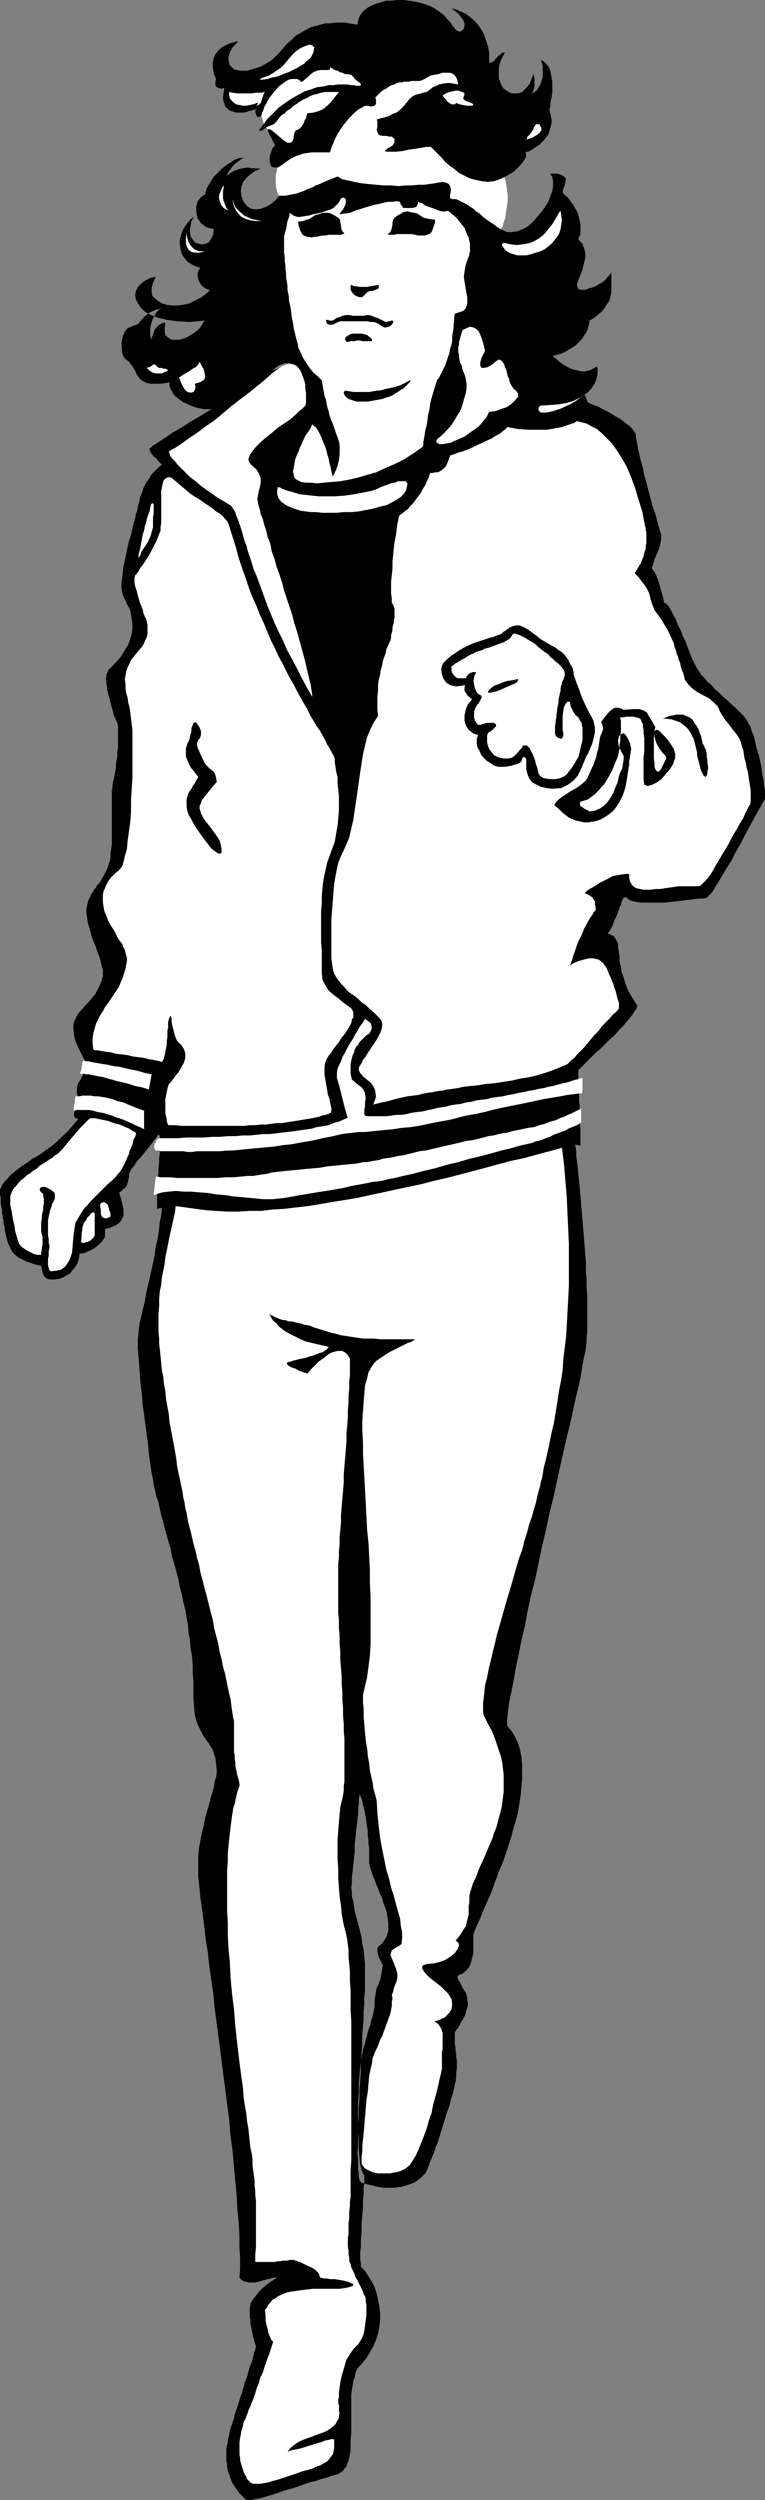
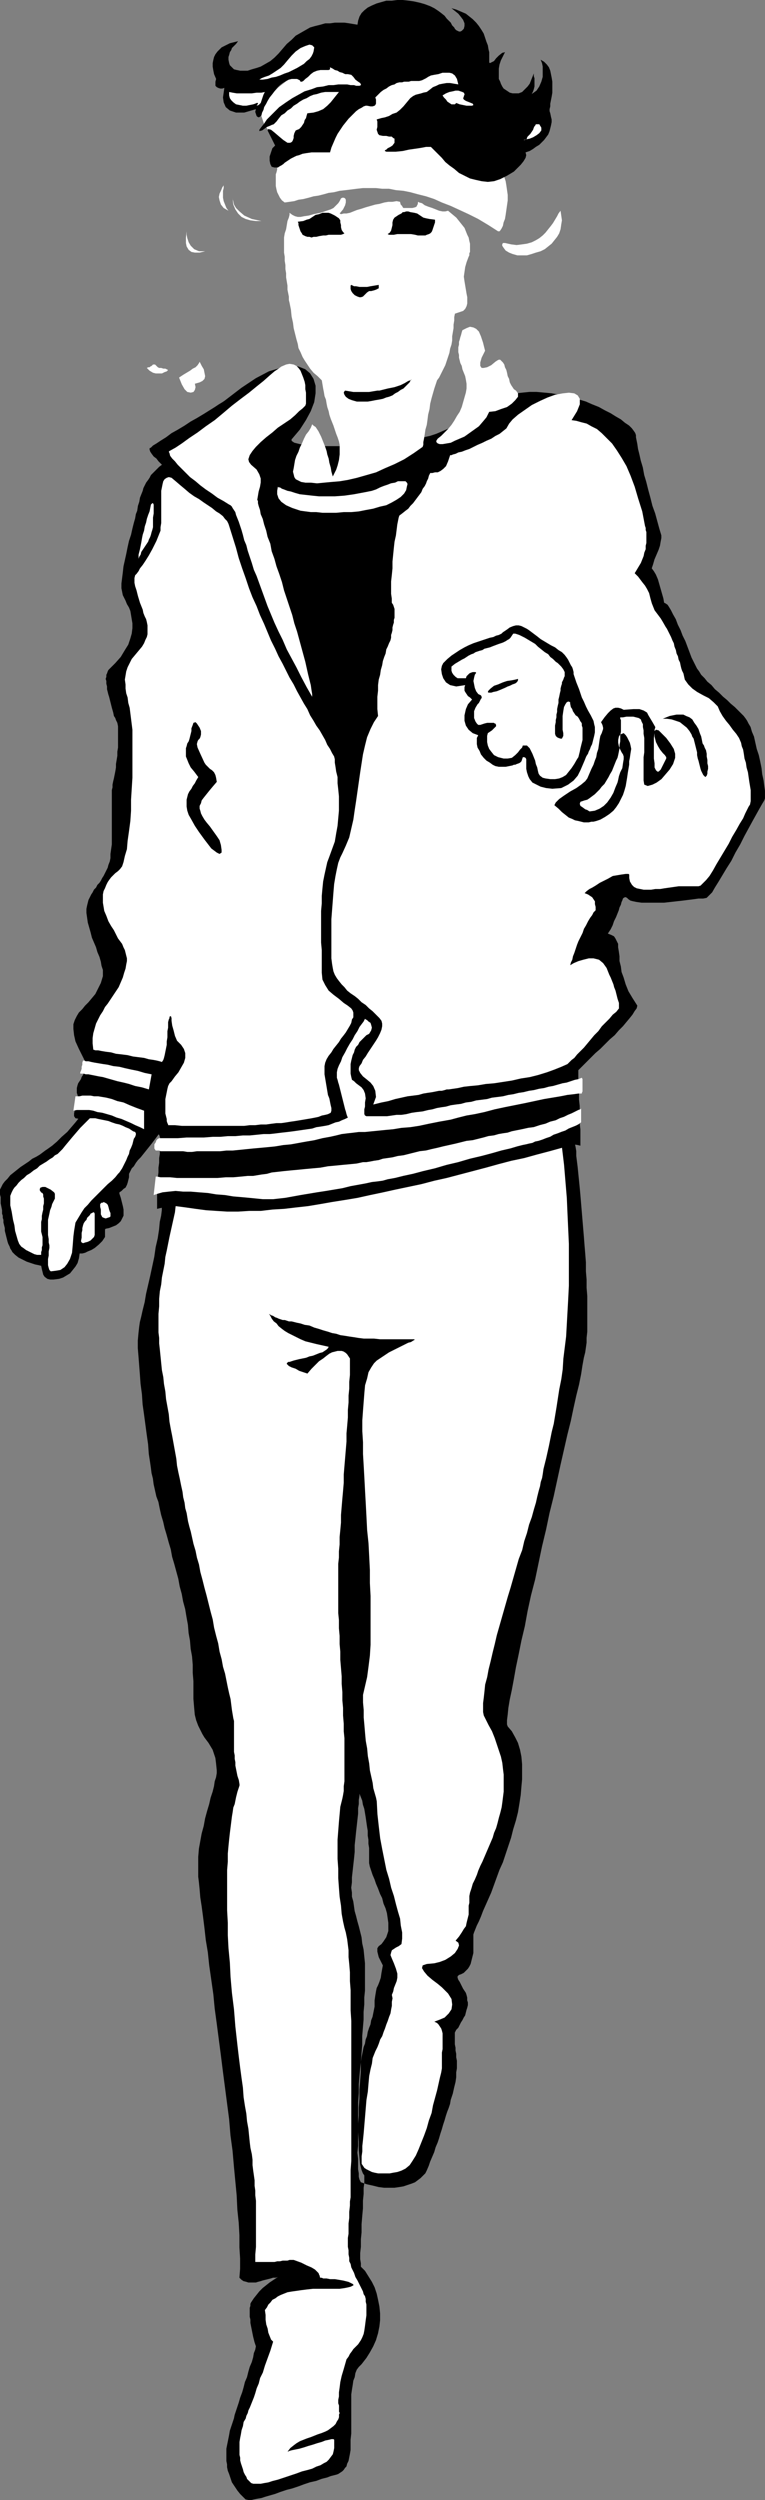
<svg xmlns="http://www.w3.org/2000/svg" xmlns:ns1="http://sodipodi.sourceforge.net/DTD/sodipodi-0.dtd" xmlns:ns2="http://www.inkscape.org/namespaces/inkscape" version="1.0" width="47.657mm" height="155.711mm" id="svg43" ns1:docname="Jogging Woman 2.wmf">
  <rect width="100%" height="100%" fill="#808080" stroke="none" />
  <ns1:namedview id="namedview43" pagecolor="#ffffff" bordercolor="#000000" borderopacity="0.25" ns2:showpageshadow="2" ns2:pageopacity="0.0" ns2:pagecheckerboard="0" ns2:deskcolor="#d1d1d1" ns2:document-units="mm" />
  <defs id="defs1">
    <pattern id="WMFhbasepattern" patternUnits="userSpaceOnUse" width="6" height="6" x="0" y="0" />
  </defs>
  <path style="fill:#ffffff;fill-opacity:1;fill-rule:evenodd;stroke:none" d="m 61.871,24.885 -0.162,0.646 -0.162,0.808 v 0.97 l 0.323,0.97 0.323,0.97 0.808,1.131 0.969,1.131 1.454,1.131 1.454,0.97 0.808,0.808 0.162,0.808 -0.162,0.808 -0.323,0.646 -0.485,0.485 -0.646,0.485 -0.323,0.646 -0.162,0.323 -0.162,0.323 -0.323,0.485 v 0.485 l -0.162,0.646 -0.162,0.485 v 0.646 0.808 0.646 0.646 l 0.162,0.808 0.162,0.646 0.323,0.646 0.323,0.646 0.485,0.646 0.646,0.485 1.131,-0.162 1.131,-0.162 0.969,-0.323 1.131,-0.162 1.292,-0.323 1.131,-0.323 1.131,-0.162 1.292,-0.323 1.131,-0.323 1.292,-0.162 1.292,-0.323 1.454,-0.162 1.292,-0.162 1.292,-0.162 1.454,-0.162 h 1.454 1.615 l 1.454,0.162 h 1.615 l 1.615,0.323 1.777,0.162 1.615,0.323 1.777,0.485 1.939,0.485 1.939,0.646 1.777,0.808 2.1,0.808 2.1,0.97 2.1,0.97 2.262,1.131 2.423,1.454 2.262,1.454 h 0.323 l 0.162,-0.162 0.323,-0.485 0.323,-0.646 0.162,-0.808 0.323,-0.808 0.162,-0.97 0.162,-1.131 0.162,-1.131 0.162,-1.131 v -1.293 l -0.162,-1.131 -0.162,-1.131 -0.162,-0.97 -0.323,-0.97 -0.485,-0.808 -0.323,-0.646 v -0.808 l 0.162,-1.131 0.323,-1.131 0.323,-1.454 0.323,-1.454 0.323,-1.454 0.162,-1.616 v -1.616 l -0.162,-1.616 -0.646,-1.616 -0.808,-1.778 -1.292,-1.616 -1.777,-1.616 -2.262,-1.454 -2.908,-1.454 -1.615,-0.646 -1.777,-0.646 -1.615,-0.646 -1.454,-0.485 -1.777,-0.646 -1.615,-0.485 -1.615,-0.485 -1.615,-0.485 -1.454,-0.323 -1.615,-0.323 -1.615,-0.323 -1.615,-0.162 -1.454,-0.162 h -1.615 l -1.454,-0.162 -1.615,0.162 h -1.454 l -1.454,0.323 -1.615,0.162 -1.454,0.323 -1.454,0.485 -1.454,0.485 -1.454,0.646 -1.454,0.646 -1.292,0.808 -1.454,0.808 -1.292,1.131 -1.292,0.97 -1.454,1.131 -1.292,1.293 -1.131,1.454 z" id="path1" />
  <path style="fill:#000000;fill-opacity:1;fill-rule:evenodd;stroke:none" d="m 85.78,512.082 v 0.162 0.646 0.97 l -0.162,1.131 v 1.454 l -0.162,1.616 v 1.778 l -0.162,1.778 -0.162,1.939 v 1.939 l -0.162,1.616 v 1.778 l -0.162,1.454 v 1.454 l 0.162,0.97 v 0.808 l 0.969,0.97 0.808,1.293 0.808,1.293 0.646,1.293 0.485,1.454 0.323,1.454 0.323,1.616 0.162,1.616 v 1.616 l -0.162,1.454 -0.323,1.616 -0.485,1.616 -0.646,1.454 -0.808,1.454 -0.808,1.293 -1.131,1.454 -0.646,0.646 -0.485,0.646 -0.323,0.808 -0.162,0.97 -0.323,0.808 -0.162,1.131 -0.162,0.97 -0.162,1.131 v 1.131 1.293 1.293 1.293 1.293 1.454 1.454 l -0.162,1.454 v 1.293 1.131 l -0.162,0.97 -0.162,0.808 -0.162,0.808 -0.323,0.646 -0.162,0.646 -0.323,0.323 -0.323,0.485 -0.323,0.323 -0.485,0.323 -0.485,0.323 -0.485,0.162 -0.646,0.162 -0.646,0.162 -0.808,0.323 -1.292,0.323 -1.292,0.485 -1.454,0.323 -1.454,0.485 -1.292,0.485 -1.454,0.485 -1.292,0.323 -1.454,0.485 -1.292,0.485 -1.131,0.323 -1.131,0.323 -0.969,0.323 -0.969,0.162 -0.808,0.162 -0.646,0.162 h -0.485 l -0.808,-0.162 -0.646,-0.646 -0.646,-0.646 -0.646,-0.808 -0.646,-0.97 -0.646,-0.97 -0.323,-0.97 -0.323,-0.97 -0.323,-0.808 -0.162,-0.808 v -0.646 l -0.162,-0.808 v -0.808 -0.646 -0.808 -0.646 l 0.162,-0.808 0.162,-0.808 0.162,-0.808 0.162,-0.808 0.162,-0.97 0.323,-0.97 0.323,-0.97 0.323,-0.97 0.162,-0.808 0.323,-0.97 0.323,-0.97 0.323,-0.97 0.323,-1.131 0.485,-1.293 0.323,-1.131 0.323,-1.293 0.485,-1.131 0.323,-1.293 0.323,-1.131 0.485,-1.131 0.323,-1.131 0.162,-0.97 0.323,-0.808 0.162,-0.808 -0.162,-0.485 -0.162,-0.485 -0.162,-0.646 -0.162,-0.646 -0.162,-0.808 -0.162,-0.808 -0.162,-0.808 -0.162,-0.808 v -0.808 l -0.162,-0.646 v -0.808 -0.646 -0.646 l 0.162,-0.485 v -0.485 l 0.162,-0.323 0.646,-0.97 0.646,-0.808 0.646,-0.808 0.808,-0.808 0.808,-0.646 0.808,-0.646 0.969,-0.646 0.969,-0.646 -0.485,0.162 h -0.646 l -0.485,0.162 -0.646,0.162 -0.646,0.162 -0.646,0.162 -0.485,0.162 -0.646,0.162 -0.485,0.162 h -0.646 -0.646 -0.485 l -0.485,-0.162 -0.646,-0.162 -0.485,-0.323 -0.485,-0.485 0.162,-2.101 v -2.424 l -0.162,-2.585 v -2.909 l -0.162,-2.909 -0.323,-3.07 -0.162,-3.393 -0.323,-3.393 -0.323,-3.393 -0.323,-3.717 -0.485,-3.555 -0.323,-3.878 -0.485,-3.717 -0.485,-3.717 -0.485,-3.717 -0.485,-3.878 -0.485,-3.717 -0.485,-3.717 -0.485,-3.555 -0.323,-3.393 -0.485,-3.393 -0.485,-3.393 -0.323,-3.07 -0.485,-2.909 -0.323,-2.909 -0.323,-2.585 -0.323,-2.424 -0.323,-2.101 -0.162,-1.939 -0.162,-1.616 -0.162,-1.293 v -1.131 -1.778 -1.778 l 0.162,-1.939 0.323,-1.778 0.323,-1.778 0.485,-1.778 0.323,-1.778 0.485,-1.778 0.485,-1.616 0.323,-1.454 0.485,-1.454 0.323,-1.293 0.162,-1.131 0.323,-0.97 0.162,-0.97 v -0.646 l -0.162,-1.616 -0.162,-1.293 -0.323,-0.97 -0.323,-0.97 -0.485,-0.808 -0.485,-0.808 -0.485,-0.646 -0.485,-0.646 -0.485,-0.808 -0.485,-0.97 -0.485,-0.97 -0.485,-1.293 -0.323,-1.293 -0.162,-1.778 -0.162,-1.939 v -2.424 -1.778 l -0.162,-1.939 v -1.939 l -0.162,-1.939 -0.323,-1.778 -0.162,-1.939 -0.323,-1.778 -0.162,-1.939 -0.323,-1.778 -0.323,-1.939 -0.485,-1.778 -0.323,-1.778 -0.485,-1.778 -0.323,-1.778 -0.485,-1.778 -0.485,-1.778 -0.485,-1.616 -0.323,-1.778 -0.485,-1.616 -0.485,-1.778 -0.485,-1.616 -0.323,-1.454 -0.485,-1.616 -0.323,-1.454 -0.323,-1.616 -0.485,-1.293 -0.323,-1.454 -0.323,-1.454 -0.162,-1.293 -0.323,-1.293 -0.162,-1.293 -0.162,-1.131 -0.323,-2.101 -0.162,-2.262 -0.323,-2.262 -0.323,-2.424 -0.323,-2.424 -0.323,-2.262 -0.162,-2.424 -0.323,-2.424 -0.162,-2.262 -0.162,-2.101 -0.162,-2.101 -0.162,-1.939 v -1.778 l 0.162,-1.778 0.162,-1.454 0.162,-1.131 0.323,-1.293 0.323,-1.454 0.485,-1.939 0.323,-1.939 0.485,-2.101 0.485,-2.101 0.485,-2.262 0.485,-2.262 0.323,-2.262 0.485,-2.101 0.323,-2.101 0.162,-1.778 0.323,-1.454 0.162,-1.293 v -1.131 -0.485 l 1.454,0.162 1.615,0.323 1.777,0.323 1.615,0.323 1.939,0.485 1.939,0.485 1.939,0.323 1.939,0.485 2.1,0.323 1.939,0.485 1.939,0.162 1.939,0.162 1.939,0.162 1.777,-0.162 1.615,-0.162 1.615,-0.162 0.969,-0.323 1.131,-0.323 1.454,-0.323 1.615,-0.485 1.939,-0.646 2.1,-0.485 2.1,-0.646 2.423,-0.808 2.585,-0.646 2.585,-0.808 2.746,-0.808 2.908,-0.808 2.746,-0.808 2.908,-0.808 3.069,-0.97 2.908,-0.808 2.908,-0.808 2.908,-0.808 2.746,-0.808 2.908,-0.808 2.585,-0.808 2.585,-0.646 2.423,-0.808 2.262,-0.646 2.1,-0.485 1.939,-0.485 1.615,-0.485 1.454,-0.485 1.292,-0.323 0.969,-0.162 0.646,-0.162 h 0.323 l 0.162,0.323 v 0.485 l 0.162,0.646 0.162,0.808 0.162,0.97 v 1.131 l 0.162,1.293 0.162,1.293 0.162,1.616 0.162,1.616 0.162,1.616 0.162,1.778 0.162,1.939 0.162,1.939 0.162,1.939 0.162,1.939 0.162,1.939 0.162,2.101 0.162,1.939 0.162,2.101 v 2.101 l 0.162,1.939 v 1.939 l 0.162,1.939 v 1.778 1.778 1.778 1.616 1.454 l -0.162,1.454 v 1.131 l -0.162,1.131 -0.162,1.131 -0.323,1.293 -0.323,1.778 -0.323,2.101 -0.485,2.424 -0.646,2.585 -0.646,2.909 -0.646,3.07 -0.808,3.232 -0.808,3.555 -0.808,3.555 -0.808,3.717 -0.808,3.717 -0.969,3.878 -0.808,3.878 -0.969,4.04 -0.808,3.878 -0.808,3.878 -0.969,3.717 -0.808,3.717 -0.646,3.555 -0.808,3.393 -0.646,3.232 -0.646,3.07 -0.485,2.747 -0.485,2.585 -0.485,2.262 -0.323,1.939 -0.162,1.616 -0.162,1.293 v 0.97 l 0.162,0.485 0.969,1.131 0.808,1.454 0.646,1.293 0.485,1.616 0.323,1.616 0.162,1.778 v 1.778 1.778 l -0.162,1.778 -0.162,1.939 -0.323,2.101 -0.323,1.939 -0.485,1.939 -0.646,2.101 -0.485,1.939 -0.646,1.939 -0.646,1.939 -0.646,1.939 -0.808,1.778 -0.646,1.778 -0.646,1.778 -0.646,1.778 -0.646,1.454 -0.646,1.454 -0.646,1.454 -0.485,1.293 -0.485,1.131 -0.485,0.97 -0.323,0.808 -0.323,0.808 -0.162,0.485 v 0.323 0.485 0.485 0.485 0.485 0.646 0.646 0.808 l -0.162,0.646 -0.162,0.646 -0.162,0.646 -0.162,0.646 -0.323,0.646 -0.323,0.485 -0.485,0.485 -0.485,0.485 -0.646,0.323 -0.485,0.162 -0.323,0.323 v 0.323 l 0.162,0.485 0.323,0.485 0.323,0.646 0.485,0.97 0.646,0.97 0.162,0.485 0.162,0.646 v 0.646 l 0.162,0.485 v 0.646 l -0.162,0.646 -0.162,0.485 -0.162,0.646 -0.162,0.646 -0.323,0.485 -0.323,0.646 -0.323,0.485 -0.323,0.646 -0.323,0.646 -0.485,0.485 -0.323,0.646 v 0.97 0.808 0.97 l 0.162,0.808 v 0.646 l 0.162,0.808 v 0.808 l 0.162,0.808 v 0.97 0.808 l -0.162,0.97 v 1.131 l -0.162,1.131 -0.323,1.293 -0.323,1.454 -0.485,1.454 -0.162,0.97 -0.323,0.97 -0.323,0.808 -0.323,0.97 -0.323,1.131 -0.323,0.97 -0.323,1.131 -0.323,0.97 -0.323,1.131 -0.323,0.97 -0.485,1.131 -0.323,1.131 -0.485,1.131 -0.485,1.131 -0.323,0.97 -0.485,1.131 -0.323,0.646 -0.485,0.485 -0.646,0.646 -0.646,0.485 -0.646,0.485 -0.808,0.323 -0.969,0.323 -0.969,0.323 -0.969,0.162 -1.131,0.162 h -1.292 -1.131 l -1.292,-0.162 -1.292,-0.323 -1.454,-0.323 -1.454,-0.485 -0.162,-0.323 -0.162,-0.323 -0.162,-0.646 v -0.808 l -0.162,-0.97 v -1.131 -1.293 l -0.162,-1.454 0.162,-1.616 v -1.616 -1.778 -1.778 l 0.162,-1.939 v -1.939 l 0.162,-2.101 v -2.101 l 0.162,-2.101 0.162,-2.101 v -2.101 l 0.162,-2.262 0.162,-1.939 v -2.101 l 0.162,-1.939 0.162,-1.939 v -1.778 l 0.162,-1.778 v -1.616 l 0.162,-1.616 v -1.293 -1.293 -1.131 -0.808 -1.939 l -0.162,-1.616 -0.162,-1.616 -0.323,-1.454 -0.162,-1.454 -0.323,-1.293 -0.323,-1.293 -0.323,-1.131 -0.323,-1.293 -0.323,-1.131 -0.162,-1.131 -0.162,-1.131 -0.323,-1.131 v -0.97 l -0.162,-1.131 0.162,-1.293 v -1.131 l 0.162,-1.454 0.162,-1.454 0.162,-1.454 0.162,-1.616 v -1.616 l 0.162,-1.454 0.162,-1.616 0.162,-1.454 0.162,-1.454 0.162,-1.454 V 425.631 l 0.162,-0.97 v -0.97 l 0.162,-0.97 v -0.485 l 0.323,0.808 0.323,0.808 0.162,0.97 0.323,0.97 0.162,0.97 0.162,0.97 0.162,1.131 0.162,1.131 0.162,0.97 v 1.131 l 0.162,0.97 v 0.97 l 0.162,0.97 v 0.97 0.97 0.808 0.808 l 0.162,0.808 0.323,0.97 0.323,0.97 0.485,1.131 0.323,0.97 0.485,1.131 0.485,1.293 0.485,0.97 0.323,1.293 0.485,1.131 0.323,1.131 0.162,1.131 0.162,1.131 v 0.97 0.97 l -0.485,1.454 -0.646,0.97 -0.485,0.646 -0.646,0.485 -0.323,0.485 v 0.808 l 0.323,1.293 0.969,1.939 -0.323,1.778 -0.162,1.131 -0.323,0.97 -0.323,0.808 -0.323,0.646 -0.162,0.808 -0.162,0.97 -0.162,1.131 v 0.646 0.808 l -0.162,0.808 -0.162,0.808 -0.162,0.808 -0.323,0.808 -0.162,0.97 -0.323,0.808 -0.323,0.97 -0.162,0.97 -0.323,0.808 -0.162,0.97 -0.323,0.808 -0.162,0.808 -0.162,0.808 -0.162,0.808 -0.162,1.131 -0.162,1.454 -0.162,1.778 -0.162,1.939 v 2.101 l -0.162,2.262 v 2.262 2.424 2.262 l 0.162,2.262 v 1.939 l 0.162,1.778 0.162,1.616 0.323,1.293 0.323,0.808 z" id="path2" />
  <path style="fill:#000000;fill-opacity:1;fill-rule:evenodd;stroke:none" d="m 52.825,94.369 -0.485,0.323 -0.808,0.485 -0.969,0.646 -1.292,0.808 -1.292,0.808 -1.615,0.97 -1.454,0.808 -1.454,0.97 -1.615,0.97 -1.454,0.808 -1.292,0.97 -1.292,0.808 -0.969,0.646 -0.808,0.485 -0.485,0.485 -0.323,0.162 v 0.323 l 0.162,0.485 0.323,0.485 0.485,0.646 0.646,0.485 0.485,0.646 0.485,0.485 0.323,0.323 -0.646,0.485 -0.485,0.485 -0.485,0.485 -0.485,0.485 -0.485,0.485 -0.323,0.646 -0.323,0.485 -0.485,0.646 -0.323,0.646 -0.323,0.646 -0.162,0.646 -0.323,0.808 -0.323,0.808 -0.162,0.97 -0.323,0.97 -0.162,1.131 -0.323,0.808 -0.162,0.97 -0.323,1.131 -0.323,1.293 -0.323,1.454 -0.485,1.454 -0.323,1.454 -0.323,1.616 -0.323,1.454 -0.323,1.454 -0.162,1.454 -0.162,1.293 -0.162,1.293 v 1.131 l 0.162,0.808 0.162,0.808 0.323,0.646 0.323,0.646 0.323,0.808 0.485,0.808 0.323,0.808 0.162,0.97 0.162,0.97 0.162,0.97 v 1.131 l -0.162,1.293 -0.323,1.131 -0.485,1.454 -0.808,1.293 -0.969,1.616 -1.292,1.454 -1.615,1.616 -0.162,0.323 -0.162,0.485 -0.162,0.323 v 0.485 l -0.162,0.485 0.162,0.485 v 0.646 l 0.162,0.646 v 0.646 l 0.162,0.646 0.162,0.646 0.162,0.485 0.162,0.646 0.162,0.646 0.162,0.646 0.162,0.646 0.323,1.131 0.162,0.808 0.323,0.485 0.162,0.485 0.323,0.646 0.162,0.808 v 1.131 1.616 1.131 1.131 l -0.162,0.97 v 0.97 l -0.162,0.97 -0.162,0.97 v 0.808 l -0.162,0.97 -0.162,0.808 -0.162,0.808 -0.162,0.646 -0.162,0.808 v 0.646 l -0.162,0.646 v 0.646 0.646 0.646 0.808 0.97 0.97 1.131 1.131 1.131 1.131 1.293 1.131 1.131 l -0.162,1.131 -0.162,1.131 v 0.97 l -0.162,0.808 -0.323,0.808 -0.162,0.646 -0.323,0.646 -0.323,0.646 -0.323,0.646 -0.323,0.485 -0.323,0.646 -0.323,0.485 -0.485,0.485 -0.323,0.646 -0.485,0.485 -0.323,0.646 -0.323,0.485 -0.323,0.646 -0.323,0.646 -0.162,0.646 -0.162,0.646 -0.162,0.808 v 0.97 l 0.162,1.131 0.162,1.131 0.323,1.131 0.323,1.131 0.323,1.293 0.485,1.131 0.485,1.131 0.323,1.131 0.485,1.131 0.323,1.131 0.162,0.97 0.323,0.97 v 0.808 0.646 l -0.485,1.616 -0.646,1.293 -0.646,1.293 -0.808,0.97 -0.808,0.97 -0.808,0.808 -0.646,0.808 -0.808,0.808 -0.485,0.808 -0.485,0.97 -0.323,0.97 v 1.131 l 0.162,1.454 0.323,1.454 0.808,1.778 1.131,2.262 0.323,0.646 0.162,0.485 v 0.646 0.485 l -0.162,0.485 -0.162,0.485 -0.323,0.646 -0.323,0.485 -0.162,0.485 -0.323,0.485 -0.323,0.485 -0.162,0.485 -0.162,0.646 v 0.485 0.646 l 0.162,0.485 0.162,0.646 -0.162,0.646 -0.162,0.808 -0.323,0.808 -0.162,0.646 -0.162,0.808 v 0.646 l 0.323,0.485 0.969,0.162 h 0.969 0.808 l 0.969,0.162 h 0.808 l 0.969,0.162 0.808,0.162 0.808,0.162 0.969,0.323 0.969,0.162 0.808,0.485 1.131,0.323 0.969,0.485 0.969,0.485 1.131,0.646 1.131,0.808 h 1.131 l 0.969,-0.162 0.808,-0.323 0.646,-0.162 0.485,-0.162 0.485,0.162 0.162,0.485 0.162,0.808 v 0.646 l -0.162,0.808 v 0.808 0.97 l -0.162,0.97 v 1.131 l -0.162,1.131 v 1.131 l -0.162,1.293 v 1.131 l -0.162,1.131 v 1.131 1.131 0.97 0.97 0.808 l 0.646,-0.162 0.808,-0.162 h 0.808 0.969 l 1.131,0.162 1.131,0.162 1.292,0.162 1.131,0.162 1.454,0.162 1.454,0.162 1.615,0.323 1.615,0.162 1.777,0.323 1.939,0.162 1.939,0.162 1.939,0.162 h 0.323 0.485 l 0.485,-0.162 h 0.646 0.808 l 0.808,-0.162 h 0.808 l 0.808,-0.162 0.969,-0.162 h 0.808 l 0.969,-0.162 0.808,-0.162 h 0.808 l 0.646,-0.162 0.646,-0.162 0.485,-0.162 0.808,-0.162 0.969,-0.323 1.131,-0.162 1.131,-0.323 1.292,-0.323 1.454,-0.162 1.292,-0.323 1.615,-0.323 1.615,-0.323 1.615,-0.323 1.615,-0.323 1.615,-0.323 1.777,-0.323 1.777,-0.323 1.777,-0.323 1.615,-0.485 1.777,-0.323 1.777,-0.162 1.615,-0.485 1.777,-0.323 1.615,-0.323 1.615,-0.323 1.454,-0.323 1.454,-0.323 1.292,-0.323 1.292,-0.162 1.131,-0.323 1.131,-0.323 0.969,-0.323 0.969,-0.162 0.646,-0.323 0.646,-0.162 1.454,-0.646 1.454,-0.646 1.454,-0.485 1.615,-0.646 1.615,-0.485 1.615,-0.646 1.615,-0.485 1.777,-0.485 1.454,-0.485 1.454,-0.323 1.454,-0.323 1.454,-0.323 1.292,-0.162 h 1.131 l 0.969,0.162 0.646,0.162 v -0.808 -0.808 -1.131 -1.131 l -0.162,-1.293 v -1.293 -1.454 -1.454 l -0.162,-1.454 v -1.293 -1.293 l -0.162,-1.131 v -1.131 -0.808 -0.808 -0.485 l 0.969,-0.97 0.969,-0.97 0.969,-0.97 1.131,-1.131 1.131,-0.97 1.131,-1.131 1.131,-1.131 1.131,-0.97 0.969,-1.131 0.969,-0.97 0.808,-0.97 0.808,-0.97 0.646,-0.808 0.485,-0.808 0.485,-0.646 0.162,-0.646 -1.131,-1.778 -0.969,-1.616 -0.646,-1.616 -0.485,-1.616 -0.485,-1.293 -0.162,-1.293 -0.323,-1.293 v -1.131 l -0.162,-1.131 -0.162,-0.97 v -0.808 l -0.323,-0.646 -0.323,-0.646 -0.323,-0.485 -0.646,-0.323 -0.808,-0.323 0.646,-0.97 0.485,-0.97 0.323,-0.97 0.485,-0.97 0.323,-0.808 0.323,-0.808 0.162,-0.646 0.323,-0.646 0.162,-0.646 0.162,-0.323 0.162,-0.485 0.162,-0.162 0.323,-0.162 h 0.162 l 0.323,0.162 0.323,0.323 0.485,0.323 0.646,0.162 0.808,0.162 1.131,0.162 h 1.131 1.292 1.454 1.454 l 1.454,-0.162 1.454,-0.162 1.454,-0.162 1.292,-0.162 1.292,-0.162 1.131,-0.162 h 1.131 l 0.808,-0.162 0.485,-0.485 0.808,-0.808 0.646,-1.131 0.808,-1.293 0.969,-1.616 0.969,-1.616 1.131,-1.778 0.969,-1.939 1.131,-1.939 0.969,-1.939 0.969,-1.778 0.969,-1.778 0.808,-1.454 0.808,-1.454 0.646,-1.131 0.485,-0.808 0.162,-0.485 v -0.808 -0.97 l -0.162,-1.131 -0.162,-1.293 -0.323,-1.454 -0.162,-1.454 -0.323,-1.616 -0.323,-1.454 -0.485,-1.454 -0.323,-1.454 -0.323,-1.454 -0.485,-1.131 -0.323,-1.131 -0.485,-0.808 -0.323,-0.646 -0.323,-0.485 -0.485,-0.646 -0.646,-0.646 -0.646,-0.646 -0.808,-0.808 -0.969,-0.808 -0.808,-0.808 -0.969,-0.808 -0.969,-0.97 -0.969,-0.808 -0.808,-0.97 -0.969,-0.808 -0.646,-0.808 -0.808,-0.808 -0.485,-0.808 -0.485,-0.646 -0.323,-0.646 -0.485,-0.97 -0.485,-0.97 -0.485,-1.293 -0.485,-1.293 -0.485,-1.293 -0.646,-1.293 -0.485,-1.293 -0.646,-1.293 -0.485,-1.293 -0.646,-1.131 -0.485,-0.97 -0.485,-0.808 -0.323,-0.485 -0.485,-0.323 -0.323,-0.162 -0.162,-0.97 -0.323,-1.131 -0.323,-1.131 -0.323,-1.131 -0.323,-1.131 -0.485,-1.131 -0.485,-0.808 -0.485,-0.646 0.323,-0.97 0.323,-1.131 0.485,-1.131 0.485,-1.131 0.323,-0.97 0.162,-0.97 0.162,-0.808 v -0.646 l -0.485,-1.616 -0.485,-1.778 -0.485,-1.778 -0.646,-1.778 -0.485,-1.939 -0.485,-1.778 -0.485,-1.939 -0.485,-1.616 -0.323,-1.778 -0.485,-1.616 -0.323,-1.454 -0.323,-1.293 -0.162,-1.131 -0.162,-0.808 -0.162,-0.808 v -0.485 l -0.162,-0.485 -0.323,-0.485 -0.485,-0.646 -0.646,-0.646 -0.969,-0.646 -0.969,-0.808 -1.131,-0.646 -1.292,-0.808 -1.292,-0.646 -1.454,-0.808 -1.615,-0.646 -1.454,-0.646 -1.615,-0.485 -1.454,-0.485 -1.615,-0.485 -1.615,-0.162 -1.777,-0.323 -1.777,-0.162 -1.777,-0.162 h -1.615 l -1.615,0.162 -1.454,0.162 -1.615,0.162 -1.454,0.323 -1.454,0.485 -1.292,0.485 -1.454,0.646 -1.292,0.808 -1.454,0.808 -1.292,0.97 -1.292,1.131 -1.292,1.131 -0.808,0.485 -0.808,0.646 -1.131,0.485 -1.131,0.485 -1.131,0.485 -1.454,0.485 -1.454,0.323 -1.615,0.323 -1.615,0.323 -1.615,0.323 -1.615,0.323 -1.777,0.162 -1.777,0.162 -1.777,0.162 -1.777,0.162 -1.777,0.162 h -1.615 -1.777 -1.615 -1.615 -1.292 -1.454 l -1.292,-0.162 h -1.292 l -0.969,-0.162 -0.969,-0.162 -0.646,-0.162 -0.646,-0.162 -0.485,-0.323 -0.162,-0.162 v -0.323 l 0.162,-0.162 1.777,-2.101 1.454,-2.262 1.131,-2.101 0.808,-2.101 0.323,-2.101 v -1.778 l -0.485,-1.616 -0.808,-1.293 -1.131,-0.97 -1.615,-0.646 -1.939,-0.162 -2.262,0.485 -2.746,0.808 -3.069,1.616 -3.392,2.262 z" id="path3" />
  <path style="fill:#ffffff;fill-opacity:1;fill-rule:evenodd;stroke:none" d="m 105.65,256.445 h -0.485 l -0.485,0.162 -0.646,0.162 h -0.646 l -0.808,0.162 -0.808,0.162 -1.131,0.162 -0.969,0.162 -1.131,0.323 -1.292,0.162 -1.292,0.162 -1.454,0.323 -1.454,0.323 -1.615,0.485 -1.615,0.323 -1.939,0.485 0.646,-1.778 -0.162,-1.454 -0.485,-1.131 -0.646,-0.808 -0.969,-0.808 -0.808,-0.646 -0.646,-0.808 -0.323,-0.646 v -0.485 l 0.162,-0.485 0.485,-0.646 0.323,-0.808 0.646,-0.808 0.485,-0.808 0.646,-0.97 0.646,-0.97 0.646,-0.97 0.485,-0.808 0.485,-0.97 0.323,-0.808 0.162,-0.808 v -0.646 l -0.162,-0.646 -0.485,-0.646 -0.808,-0.808 -0.808,-0.808 -0.808,-0.646 -0.808,-0.808 -0.969,-0.646 -0.808,-0.808 -0.808,-0.646 -0.969,-0.646 -0.808,-0.646 -0.646,-0.808 -0.646,-0.646 -0.646,-0.808 -0.485,-0.646 -0.485,-0.808 -0.323,-0.808 -0.162,-0.808 -0.162,-0.97 -0.162,-1.293 v -1.454 -1.778 -1.778 -2.101 -2.101 l 0.162,-2.101 0.162,-2.101 0.162,-2.101 0.162,-1.939 0.323,-1.939 0.323,-1.616 0.323,-1.454 0.485,-1.293 0.485,-0.97 0.808,-1.778 0.808,-1.939 0.485,-2.101 0.485,-2.101 0.323,-2.262 0.323,-2.101 0.323,-2.262 0.323,-2.262 0.323,-2.262 0.323,-2.101 0.323,-2.101 0.485,-2.101 0.485,-1.939 0.808,-1.939 0.808,-1.616 0.969,-1.454 -0.162,-1.616 v -1.454 -1.454 l 0.162,-1.454 v -1.293 l 0.162,-1.293 0.323,-1.131 0.162,-1.131 0.323,-1.131 0.162,-0.97 0.323,-0.97 0.323,-0.808 0.162,-0.97 0.323,-0.646 0.323,-0.808 0.323,-0.646 0.162,-0.646 v -0.646 l 0.162,-0.485 0.162,-0.646 v -0.646 l 0.162,-0.646 0.162,-0.485 v -0.646 l 0.162,-0.485 v -0.646 -0.485 -0.485 -0.485 l -0.162,-0.485 -0.162,-0.485 -0.323,-0.485 v -0.97 l -0.162,-1.131 v -1.454 -1.454 l 0.162,-1.454 0.162,-1.616 v -1.616 l 0.162,-1.616 0.162,-1.616 0.162,-1.454 0.323,-1.454 0.162,-1.293 0.162,-1.293 0.162,-0.808 0.162,-0.808 0.162,-0.485 0.646,-0.485 0.808,-0.646 0.646,-0.485 0.485,-0.646 0.646,-0.646 0.485,-0.646 0.485,-0.646 0.485,-0.646 0.485,-0.646 0.323,-0.808 0.485,-0.646 0.323,-0.646 0.162,-0.485 0.323,-0.646 0.162,-0.646 0.323,-0.646 h 0.485 l 0.646,-0.162 h 0.646 l 0.646,-0.323 0.646,-0.485 0.646,-0.646 0.485,-1.131 0.485,-1.454 h 0.323 l 0.323,-0.162 0.646,-0.162 0.646,-0.323 0.808,-0.162 0.808,-0.323 0.969,-0.323 0.969,-0.485 0.969,-0.485 1.131,-0.485 0.969,-0.485 1.131,-0.485 0.969,-0.646 0.969,-0.485 0.808,-0.646 0.808,-0.646 0.646,-1.131 0.808,-0.97 1.292,-1.131 1.615,-1.131 1.615,-1.131 1.939,-0.97 1.777,-0.808 1.777,-0.646 1.777,-0.323 1.454,-0.162 1.292,0.162 0.808,0.485 0.485,0.808 v 1.293 l -0.646,1.616 -1.292,2.101 1.131,0.162 1.131,0.323 1.292,0.323 1.131,0.646 1.292,0.646 1.131,0.97 1.131,1.131 1.292,1.293 1.131,1.616 1.131,1.778 1.131,1.939 0.969,2.262 0.969,2.585 0.808,2.747 0.969,3.07 0.646,3.393 0.162,0.485 v 0.485 l 0.162,0.485 v 0.646 0.646 0.646 0.646 l -0.162,0.646 v 0.808 l -0.323,0.808 -0.162,0.808 -0.323,0.808 -0.323,0.808 -0.485,0.808 -0.485,0.808 -0.485,0.808 0.323,0.323 0.485,0.485 0.485,0.646 0.485,0.646 0.646,0.808 0.485,0.808 0.485,0.97 0.323,1.293 0.323,1.131 0.323,0.808 0.323,0.808 0.485,0.646 0.485,0.646 0.485,0.646 0.485,0.808 0.646,1.131 0.323,0.485 0.323,0.646 0.323,0.646 0.323,0.646 0.323,0.808 0.323,0.646 0.162,0.808 0.323,0.808 0.162,0.808 0.323,0.646 0.162,0.808 0.323,0.646 0.162,0.808 0.162,0.646 0.162,0.485 0.323,0.646 0.323,1.454 0.808,1.131 0.969,0.97 1.131,0.808 1.454,0.808 1.292,0.646 1.131,0.97 0.969,0.97 0.485,1.131 0.646,1.131 0.808,1.131 0.808,0.97 0.808,1.131 0.808,0.97 0.646,0.97 0.485,1.131 0.162,0.808 0.323,0.808 0.162,0.97 0.162,1.131 0.323,0.97 0.162,1.131 0.323,1.131 0.162,1.131 0.162,1.131 0.162,0.97 0.162,0.97 v 0.97 0.97 0.646 l -0.162,0.808 -0.323,0.485 -0.323,0.646 -0.485,0.97 -0.485,1.131 -0.808,1.293 -0.808,1.454 -0.969,1.616 -0.808,1.616 -0.969,1.616 -0.969,1.616 -0.969,1.616 -0.808,1.454 -0.808,1.293 -0.808,0.97 -0.808,0.808 -0.485,0.485 -0.485,0.162 h -1.131 -1.131 -1.131 -1.292 l -1.131,0.162 -1.131,0.162 -1.131,0.162 -0.969,0.162 h -1.131 l -0.969,0.162 h -0.969 -0.808 l -0.808,-0.162 -0.808,-0.162 -0.646,-0.323 -0.485,-0.485 -0.485,-0.808 -0.162,-0.808 v -0.485 -0.323 l -0.162,-0.162 h -0.646 l -1.131,0.162 -1.939,0.323 -1.131,0.646 -0.969,0.485 -0.969,0.485 -0.969,0.646 -0.808,0.485 -0.646,0.323 -0.646,0.485 -0.485,0.485 0.808,0.323 0.485,0.323 0.485,0.323 0.323,0.485 0.323,0.485 v 0.646 l 0.162,0.646 v 0.808 l -0.485,0.485 -0.323,0.646 -0.485,0.646 -0.485,0.808 -0.485,0.97 -0.485,0.808 -0.323,0.97 -0.485,0.97 -0.485,0.97 -0.323,0.808 -0.323,0.97 -0.323,0.97 -0.323,0.808 -0.162,0.808 -0.323,0.646 -0.162,0.646 0.808,-0.485 1.131,-0.485 1.131,-0.323 1.292,-0.323 h 1.131 l 1.292,0.323 0.969,0.808 0.808,1.131 0.323,0.808 0.323,0.808 0.323,0.646 0.323,0.808 0.323,0.808 0.162,0.646 0.323,0.808 0.162,0.646 0.162,0.646 0.162,0.646 0.162,0.485 0.162,0.485 v 0.485 0.323 0.323 0.162 l -0.646,0.808 -0.808,0.646 -0.808,0.97 -0.808,0.808 -0.969,0.97 -0.808,1.131 -0.969,0.97 -0.808,0.97 -0.808,0.97 -0.808,0.97 -0.808,0.808 -0.808,0.808 -0.646,0.808 -0.646,0.485 -0.485,0.485 -0.485,0.485 -1.454,0.646 -1.615,0.646 -1.777,0.646 -2.1,0.646 -1.939,0.485 -2.1,0.323 -2.1,0.485 -2.1,0.323 -2.1,0.323 -1.939,0.162 -1.939,0.323 -1.777,0.162 -1.454,0.162 -1.454,0.323 -1.131,0.162 z" id="path4" />
-   <path style="fill:#000000;fill-opacity:1;fill-rule:evenodd;stroke:none" d="m 106.135,106.812 h 0.162 l 0.485,-0.162 0.485,-0.162 0.646,-0.162 0.808,-0.323 0.969,-0.323 0.808,-0.323 0.969,-0.485 1.131,-0.323 0.969,-0.485 1.131,-0.646 0.969,-0.485 0.969,-0.485 0.969,-0.646 0.969,-0.646 0.808,-0.646 2.585,0.485 2.423,0.162 h 2.262 2.1 l 1.939,-0.323 1.615,-0.323 1.454,-0.485 1.454,-0.485 0.969,-0.646 0.808,-0.646 0.808,-0.808 0.323,-0.808 0.323,-0.97 v -0.808 l -0.323,-0.97 -0.485,-0.97 -1.131,0.808 -1.131,0.808 -1.131,0.646 -1.131,0.485 -0.969,0.485 -0.969,0.323 -0.969,0.323 -0.808,0.162 -0.646,0.162 h -0.646 -0.646 l -0.323,-0.162 -0.323,-0.323 v -0.323 -0.323 l 0.323,-0.485 2.423,-0.162 1.939,-0.162 1.939,-0.323 1.615,-0.485 1.292,-0.646 0.969,-0.646 0.969,-0.646 0.808,-0.808 0.485,-0.646 0.485,-0.808 0.323,-0.808 0.162,-0.646 0.162,-0.808 V 87.259 86.774 l -0.162,-0.485 -0.646,0.323 -0.808,0.485 -0.646,0.162 -0.808,0.162 h -0.808 l -0.646,-0.162 -0.646,-0.162 -0.808,-0.162 -0.646,-0.323 -0.646,-0.323 -0.646,-0.323 -0.646,-0.485 -0.646,-0.485 -0.485,-0.485 -0.485,-0.323 -0.323,-0.485 0.969,-0.162 0.969,-0.323 0.808,-0.323 0.808,-0.485 0.808,-0.485 0.808,-0.485 0.646,-0.646 0.485,-0.485 0.646,-0.646 0.323,-0.646 0.485,-0.646 0.323,-0.646 0.162,-0.646 0.162,-0.485 0.162,-0.485 v -0.646 l 1.131,-0.646 0.969,-0.808 0.808,-0.646 0.646,-0.808 0.485,-0.808 0.485,-0.646 0.323,-0.808 0.162,-0.808 0.162,-0.646 v -0.808 -0.646 -0.808 -0.646 -0.646 -0.646 -0.485 l -0.485,0.646 -0.485,0.485 -0.485,0.646 -0.646,0.485 -0.808,0.485 -0.808,0.485 -0.808,0.323 -0.808,0.162 -0.646,0.323 h -0.808 -0.485 l -0.485,-0.162 -0.162,-0.323 -0.162,-0.485 v -0.485 l 0.323,-0.808 0.323,-0.808 0.323,-0.808 0.323,-0.808 0.162,-0.808 0.162,-0.646 0.162,-0.646 0.162,-0.808 v -0.646 -0.485 l -0.162,-0.646 -0.162,-0.485 -0.162,-0.485 -0.162,-0.485 -0.323,-0.323 -0.323,-0.323 -0.323,-0.323 0.162,-0.646 0.323,-0.646 v -0.808 -0.646 -0.808 l -0.162,-0.808 -0.162,-0.646 -0.162,-0.808 -0.323,-0.808 -0.485,-0.808 -0.323,-0.646 -0.485,-0.646 -0.485,-0.646 -0.485,-0.646 -0.646,-0.485 -0.485,-0.646 0.162,-0.808 0.323,-0.808 0.162,-0.808 0.162,-0.646 -0.323,-0.485 -0.646,-0.485 -1.131,-0.323 h -1.615 l 0.485,0.808 0.162,0.97 v 1.131 l -0.162,1.131 -0.485,1.293 -0.485,1.293 -0.808,1.293 -0.969,1.293 -0.969,1.131 -0.969,1.131 -1.131,0.97 -1.292,0.646 -1.131,0.485 -1.292,0.162 h -1.131 l -1.131,-0.485 -1.131,-0.646 -0.808,-0.646 -0.969,-0.646 -0.969,-0.646 -0.808,-0.646 -0.646,-0.646 -0.808,-0.485 -0.646,-0.646 -0.808,-0.485 -0.646,-0.485 -0.646,-0.323 -0.646,-0.323 -0.646,-0.323 -0.646,-0.323 h -0.808 l -0.646,-0.162 v -0.808 l 0.162,-0.808 v -0.646 l -0.162,-0.646 -0.323,-0.485 -0.646,-0.323 -0.808,-0.162 -1.131,0.162 -0.808,0.162 -1.131,0.162 -1.131,0.162 h -1.454 l -1.454,0.162 h -1.615 l -1.615,0.162 -1.777,-0.162 h -1.777 l -1.777,-0.162 -1.777,-0.162 -1.615,-0.162 -1.615,-0.323 -1.454,-0.323 -1.454,-0.323 -1.131,-0.646 -0.808,0.323 -0.808,0.323 -0.808,0.323 -0.808,0.323 -0.969,0.485 -0.969,0.323 -0.808,0.485 -0.969,0.323 -0.969,0.485 -0.969,0.323 -0.808,0.323 -0.969,0.162 -0.808,0.162 -0.808,0.162 h -0.808 -0.646 l -0.808,0.97 -1.131,0.97 -1.131,0.646 -1.292,0.485 -1.131,0.162 -1.131,-0.162 -0.969,-0.646 -0.808,-0.97 -0.485,-1.293 -0.162,-1.293 0.162,-1.131 0.485,-1.131 0.808,-0.97 0.969,-0.808 0.969,-0.646 1.292,-0.485 -1.131,-0.162 h -0.969 l -0.969,-0.162 -1.131,0.162 -0.808,0.162 -0.969,0.323 -0.969,0.485 -0.969,0.808 0.162,-0.646 0.323,-0.485 0.485,-0.646 0.485,-0.646 0.485,-0.485 0.646,-0.485 0.646,-0.485 0.808,-0.323 h -0.485 -0.646 l -0.485,0.162 -0.808,0.323 -0.646,0.485 -0.808,0.485 -0.646,0.485 -0.808,0.646 -0.646,0.646 -0.646,0.646 -0.646,0.646 -0.485,0.808 -0.485,0.808 -0.485,0.808 -0.323,0.808 -0.162,0.808 -0.969,0.646 -0.808,0.97 -0.323,1.293 v 1.293 l 0.323,1.454 0.808,1.131 1.292,0.97 1.777,0.485 -0.162,0.485 v 0.646 l -0.323,0.646 -0.323,0.646 -0.485,0.646 -0.646,0.323 -0.969,0.162 L 46.202,57.203 45.717,56.88 45.394,56.395 44.909,55.749 44.748,54.941 v -0.97 l 0.162,-0.97 0.162,-0.97 0.646,-0.97 -0.808,0.485 -0.646,0.808 -0.646,0.808 -0.485,0.808 -0.323,0.808 -0.323,0.97 -0.162,0.808 v 0.97 l 0.162,0.97 0.162,0.808 0.323,0.808 0.646,0.808 0.485,0.646 0.969,0.646 0.969,0.485 1.131,0.323 -0.323,0.485 -0.323,0.646 v 0.808 l 0.162,0.808 0.323,0.808 0.485,0.646 0.808,0.646 1.131,0.485 -1.131,0.97 -1.131,0.808 -1.292,0.646 -1.292,0.646 -1.454,0.323 -1.292,0.162 h -1.292 l -1.292,-0.162 -1.131,-0.323 -0.808,-0.485 -0.808,-0.646 -0.646,-0.646 -0.162,-0.97 v -0.97 l 0.323,-1.131 0.646,-1.454 -1.292,0.323 -1.292,0.646 -0.808,0.646 -0.808,0.808 -0.485,0.97 -0.162,0.97 0.162,0.97 0.485,0.97 0.646,0.97 0.969,0.97 1.454,0.808 1.777,0.646 2.1,0.485 2.423,0.323 2.908,0.162 3.392,-0.323 -0.485,0.808 -0.485,0.808 -0.646,0.646 -0.808,0.646 -0.808,0.485 -0.808,0.485 -0.808,0.323 -0.969,0.323 H 41.517 40.709 L 40.063,79.826 39.417,79.341 38.932,78.856 38.771,78.049 v -0.97 l 0.162,-1.131 h -0.323 l -0.485,0.162 -0.323,0.162 -0.485,0.323 -0.485,0.485 -0.485,0.646 -0.323,0.97 -0.485,1.293 -0.162,-1.293 v -1.293 l 0.162,-0.97 0.323,-1.131 0.485,-0.97 0.485,-0.808 0.646,-0.646 0.646,-0.323 -0.646,0.162 -0.646,0.162 -0.485,0.162 -0.646,0.323 -0.646,0.323 -0.808,0.646 -0.808,0.808 -0.969,1.131 -0.323,0.162 -0.646,0.162 -0.646,0.323 -0.808,0.323 -0.646,0.808 -0.485,1.131 -0.323,1.616 0.162,2.262 0.162,0.485 0.323,0.646 0.485,0.485 0.646,0.485 0.485,0.646 0.485,0.646 0.485,0.808 0.323,0.808 0.646,0.97 0.808,0.646 0.969,0.485 0.969,0.162 h 1.131 1.131 l 1.131,-0.162 0.969,-0.162 v 0.646 l 0.162,0.808 0.323,0.485 0.323,0.646 0.485,0.646 0.646,0.485 0.646,0.485 0.646,0.485 0.808,0.323 0.646,0.323 0.808,0.323 0.969,0.323 0.808,0.162 0.646,0.162 h 0.808 0.808 l 0.808,-0.162 0.808,-0.162 0.969,-0.323 0.969,-0.485 0.969,-0.323 0.808,-0.646 0.969,-0.485 0.969,-0.646 0.808,-0.485 0.969,-0.646 0.808,-0.646 0.808,-0.646 0.808,-0.485 0.646,-0.646 0.646,-0.485 0.485,-0.646 1.615,-1.454 1.454,-0.97 1.292,-0.485 h 0.969 l 0.808,0.162 0.808,0.323 0.485,0.485 0.485,0.485 0.485,0.808 0.485,0.97 0.485,0.97 0.485,0.97 0.162,0.97 0.162,0.97 v 0.97 l -0.485,0.808 -0.323,0.323 -0.646,0.646 -0.969,0.808 -0.969,0.97 -1.131,0.97 -1.292,0.97 -1.292,1.131 -1.292,1.131 -1.292,1.293 -1.131,1.131 -1.131,0.97 -0.969,1.131 -0.808,0.808 -0.485,0.808 -0.323,0.808 0.162,0.485 0.323,0.808 0.485,0.646 0.485,0.485 0.485,0.646 0.323,0.485 0.323,0.485 0.162,0.646 v 0.485 l -0.323,0.808 -0.162,1.131 -0.162,1.131 v 1.131 l 0.485,1.131 0.808,1.293 1.615,0.97 2.1,0.97 1.454,0.323 1.615,0.323 1.939,0.323 1.939,0.162 2.1,0.162 h 2.262 2.1 2.262 l 2.262,-0.162 2.1,-0.162 1.939,-0.162 1.777,-0.323 1.615,-0.162 1.454,-0.485 1.131,-0.323 0.808,-0.485 0.646,-0.485 0.646,-0.485 0.646,-0.646 0.646,-0.646 0.485,-0.646 0.646,-0.646 0.485,-0.646 0.485,-0.646 0.323,-0.646 0.485,-0.646 0.323,-0.808 0.323,-0.646 0.323,-0.485 0.323,-0.646 0.162,-0.646 0.162,-0.485 0.646,-0.162 h 0.646 l 0.646,-0.162 0.485,-0.323 0.646,-0.323 0.646,-0.808 0.485,-0.97 z" id="path5" />
  <path style="fill:#ffffff;fill-opacity:1;fill-rule:evenodd;stroke:none" d="m 99.511,105.196 0.162,-0.485 v -0.646 l 0.162,-0.808 0.162,-0.97 0.162,-1.131 0.323,-1.131 0.162,-1.131 0.162,-1.293 0.323,-1.293 0.162,-1.293 0.323,-1.293 0.323,-1.131 0.323,-1.131 0.323,-0.97 0.323,-0.97 0.485,-0.646 0.485,-0.97 0.485,-0.97 0.485,-0.97 0.323,-0.97 0.323,-0.97 0.323,-0.97 0.162,-0.97 0.323,-0.97 0.162,-0.97 v -0.97 l 0.162,-0.97 0.162,-0.97 v -0.808 l 0.162,-0.97 v -0.808 l 0.162,-0.808 0.969,-0.323 0.969,-0.323 0.485,-0.485 0.323,-0.646 0.162,-0.646 V 70.777 69.969 l -0.162,-0.808 -0.162,-0.97 -0.162,-0.97 -0.162,-0.97 -0.162,-1.131 0.162,-1.131 0.162,-1.131 0.323,-1.131 0.485,-1.293 0.162,-0.323 v -0.485 l 0.162,-0.323 v -0.646 -0.646 -0.646 l -0.162,-0.646 -0.162,-0.808 -0.323,-0.646 -0.323,-0.808 -0.323,-0.808 -0.646,-0.808 -0.646,-0.808 -0.646,-0.808 -0.969,-0.808 -0.969,-0.808 -0.646,0.162 h -0.646 l -0.808,-0.162 -0.808,-0.323 -0.808,-0.323 -0.969,-0.323 -0.808,-0.323 -0.646,-0.485 -0.646,-0.162 -0.162,-0.162 -0.162,0.162 v 0.323 l -0.162,0.323 -0.162,0.323 -0.323,0.162 -0.646,0.162 h -0.808 -0.485 -0.485 -0.323 l -0.162,-0.162 -0.162,-0.323 -0.323,-0.323 -0.162,-0.646 -0.808,-0.162 -0.969,0.162 h -0.969 l -0.969,0.162 -1.131,0.323 -0.969,0.162 -1.131,0.323 -1.131,0.323 -0.969,0.323 -1.131,0.323 -0.808,0.323 -0.808,0.323 -0.808,0.162 h -0.646 l -0.646,0.162 -0.323,-0.162 0.808,-0.97 0.485,-0.97 0.162,-0.646 v -0.646 l -0.162,-0.323 -0.323,-0.162 h -0.323 l -0.323,0.162 -0.323,0.646 -0.323,0.485 -0.323,0.323 -0.323,0.323 -0.485,0.485 -0.646,0.323 -0.969,0.323 -1.454,0.485 -1.615,0.323 -1.131,0.323 -1.131,0.162 -0.808,0.162 H 70.11 L 69.464,50.901 68.818,50.578 68.172,50.093 v 0.485 l -0.162,0.646 -0.323,0.808 -0.162,0.97 -0.162,0.97 -0.323,0.97 -0.162,0.97 v 1.131 0.808 0.808 0.808 l 0.162,0.97 v 0.97 l 0.162,0.97 v 0.97 l 0.162,0.97 v 0.97 l 0.162,0.97 0.162,0.97 v 0.97 l 0.162,0.808 0.162,0.808 v 0.808 l 0.162,0.646 0.323,1.616 0.162,1.616 0.323,1.454 0.162,1.293 0.323,1.293 0.323,1.293 0.323,1.131 0.162,0.97 0.485,0.97 0.485,1.131 0.485,0.808 0.646,0.97 0.646,0.97 0.808,0.97 0.969,0.808 0.969,0.97 0.162,0.97 0.162,0.97 0.162,0.808 0.162,0.97 0.323,0.808 0.162,0.97 0.162,0.808 0.323,0.97 0.162,0.808 0.323,0.97 0.323,0.808 0.323,0.808 0.323,0.97 0.323,0.97 0.323,0.808 0.323,0.97 0.162,0.808 v 1.131 1.131 l -0.162,1.293 -0.323,1.293 -0.323,0.97 -0.485,0.97 -0.323,0.646 -0.323,-1.131 -0.162,-0.97 -0.323,-1.131 -0.162,-0.97 -0.323,-0.97 -0.162,-0.808 -0.323,-0.97 -0.323,-0.808 -0.323,-0.808 -0.323,-0.808 -0.323,-0.646 -0.323,-0.646 -0.323,-0.485 -0.323,-0.485 -0.485,-0.323 -0.323,-0.323 -0.323,0.808 -0.485,0.808 -0.646,0.808 -0.485,0.97 -0.485,1.131 -0.485,0.97 -0.323,0.97 -0.485,0.97 -0.323,0.97 -0.162,0.97 -0.162,0.97 -0.162,0.808 0.162,0.646 0.162,0.646 0.323,0.485 0.646,0.323 0.646,0.323 0.969,0.162 h 1.292 l 1.454,0.162 1.615,-0.162 1.777,-0.162 1.939,-0.162 1.939,-0.323 2.1,-0.485 2.262,-0.646 2.262,-0.646 2.1,-0.97 2.262,-0.97 2.262,-1.131 2.262,-1.454 z" id="path6" />
  <path style="fill:#000000;fill-opacity:1;fill-rule:evenodd;stroke:none" d="m 56.056,9.695 -0.646,0.162 -0.646,0.162 -0.646,0.162 -0.646,0.323 -0.646,0.323 -0.646,0.323 -0.485,0.485 -0.485,0.485 -0.485,0.646 -0.323,0.646 -0.162,0.646 -0.162,0.808 v 0.808 l 0.162,0.97 0.162,0.808 0.485,1.131 -0.162,0.646 v 0.485 0.485 l 0.323,0.323 0.323,0.162 0.485,0.162 h 0.485 l 0.485,-0.162 -0.162,1.131 -0.162,1.131 0.162,1.131 0.485,1.131 0.969,0.808 1.454,0.485 h 1.939 l 2.746,-0.808 -0.162,0.646 0.162,0.485 0.162,0.485 0.162,0.162 0.323,0.162 0.323,-0.162 0.323,-0.323 0.162,-0.646 0.323,-0.646 0.162,-0.646 0.485,-0.808 0.323,-0.646 0.485,-0.808 0.646,-0.808 0.485,-0.646 0.646,-0.808 0.646,-0.646 0.646,-0.485 0.808,-0.485 0.646,-0.323 0.646,-0.162 h 0.646 0.646 l 0.646,0.323 0.162,0.323 h 0.323 l 0.323,-0.162 0.485,-0.485 0.646,-0.485 0.646,-0.646 0.646,-0.485 0.808,-0.323 0.808,-0.162 h 0.646 0.646 0.323 0.323 l 0.323,-0.162 V 16.159 15.836 l 0.646,0.323 0.485,0.323 0.646,0.162 0.485,0.323 0.646,0.162 0.646,0.323 h 0.646 l 0.808,0.162 0.485,0.485 0.485,0.646 0.646,0.485 0.485,0.323 0.162,0.323 v 0.162 L 84.649,20.199 H 83.842 L 83.357,20.037 H 82.549 L 81.741,19.876 H 80.772 79.641 l -1.131,0.162 h -1.131 l -1.292,0.323 -1.454,0.162 -1.292,0.485 -1.615,0.485 -1.454,0.808 -1.454,0.808 -1.454,0.97 -1.615,1.131 -1.454,1.454 -0.646,0.646 -0.808,0.808 -0.646,0.97 -0.646,0.808 -0.485,0.646 v 0.323 l 0.646,-0.162 1.131,-0.808 0.808,-0.323 0.323,-0.162 0.485,-0.162 0.162,-0.162 0.162,-0.162 0.323,-0.323 0.485,-0.646 0.646,-0.808 0.808,-0.485 0.646,-0.646 0.808,-0.485 0.646,-0.646 0.808,-0.485 0.646,-0.485 0.808,-0.485 0.808,-0.323 0.808,-0.485 0.808,-0.323 0.808,-0.162 0.969,-0.323 0.969,-0.162 h 0.969 1.131 1.131 l -0.646,0.808 -0.646,0.808 -0.646,0.808 -0.808,0.808 -0.969,0.808 -1.131,0.485 -1.131,0.323 -1.454,0.162 -0.162,0.485 -0.162,0.646 -0.323,0.485 -0.162,0.646 -0.323,0.485 -0.323,0.485 -0.485,0.485 -0.808,0.323 -0.323,0.646 -0.162,0.646 v 0.485 l -0.162,0.485 -0.162,0.323 -0.162,0.162 -0.323,0.162 h -0.646 l -0.969,-0.646 -0.969,-0.808 -1.131,-0.97 -0.808,-0.646 -0.646,-0.162 -0.162,0.323 0.646,1.293 1.131,2.262 -0.646,0.646 -0.323,0.97 -0.323,0.97 v 0.97 l 0.162,0.808 0.323,0.646 0.646,0.162 h 0.808 l 0.485,-0.323 0.323,-0.162 0.485,-0.323 0.323,-0.323 0.485,-0.323 0.485,-0.323 0.485,-0.323 0.646,-0.323 0.646,-0.323 0.646,-0.162 0.808,-0.323 0.969,-0.162 1.131,-0.162 h 1.292 1.454 1.615 l 0.323,-1.131 0.485,-1.131 0.485,-1.131 0.485,-0.97 0.646,-0.97 0.646,-0.97 0.646,-0.808 0.646,-0.808 0.646,-0.646 0.646,-0.646 0.485,-0.485 0.646,-0.485 0.646,-0.323 0.485,-0.323 0.485,-0.162 h 0.323 l 0.808,0.162 h 0.485 l 0.485,-0.162 0.162,-0.162 0.162,-0.323 v -0.485 -0.485 l -0.162,-0.485 0.646,-0.646 0.646,-0.646 0.646,-0.485 0.646,-0.323 0.646,-0.485 0.646,-0.323 0.646,-0.162 0.485,-0.323 0.646,-0.162 h 0.646 l 0.485,-0.162 h 0.485 0.646 l 0.485,-0.162 h 0.485 0.485 0.969 l 0.646,-0.162 0.323,-0.162 0.323,-0.162 0.323,-0.162 0.485,-0.323 0.646,-0.323 0.808,-0.162 0.969,-0.162 0.969,-0.323 h 0.808 0.808 l 0.646,0.162 0.646,0.485 0.485,0.808 0.323,1.293 -0.969,-0.162 -0.969,-0.162 h -0.808 l -0.969,0.162 -0.808,0.162 -0.646,0.323 -0.808,0.323 -0.808,0.646 -0.646,0.485 -0.808,0.162 -0.485,0.162 -0.646,0.162 -0.646,0.162 -0.646,0.323 -0.646,0.485 -0.808,0.97 -0.808,0.97 -0.808,0.808 -0.808,0.646 -0.969,0.323 -0.808,0.485 -0.969,0.323 -0.808,0.162 -1.131,0.323 0.162,0.485 v 0.646 0.646 l -0.162,0.646 0.162,0.485 0.162,0.485 0.323,0.323 0.808,0.162 h 0.808 l 0.646,0.162 h 0.646 l 0.323,0.323 0.323,0.162 v 0.485 0.485 l -0.485,0.646 -0.485,0.323 -0.646,0.323 -0.323,0.323 -0.323,0.162 v 0.162 l 0.323,0.162 h 0.969 1.292 l 1.615,-0.162 1.454,-0.323 1.131,-0.162 1.131,-0.162 0.969,-0.162 0.808,-0.162 h 0.646 0.485 l 0.485,0.485 0.646,0.646 0.646,0.646 0.808,0.808 0.808,0.97 0.969,0.808 1.131,0.808 1.131,0.97 1.292,0.646 1.292,0.646 1.292,0.323 1.454,0.323 1.454,0.162 1.454,-0.162 1.454,-0.485 1.615,-0.808 0.808,-0.485 0.808,-0.485 0.808,-0.808 0.808,-0.808 0.646,-0.808 0.485,-0.808 0.162,-0.646 -0.162,-0.646 0.969,-0.323 0.808,-0.485 0.646,-0.485 0.808,-0.485 0.646,-0.646 0.485,-0.485 0.485,-0.646 0.485,-0.646 0.323,-0.808 0.162,-0.646 0.162,-0.646 0.162,-0.808 v -0.646 l -0.162,-0.646 -0.162,-0.808 -0.162,-0.485 v -0.485 l 0.162,-0.646 v -0.646 l 0.162,-0.808 0.162,-0.808 0.162,-0.97 v -0.808 -0.97 -0.808 l -0.162,-0.97 -0.162,-0.808 -0.162,-0.808 -0.323,-0.808 -0.485,-0.646 -0.646,-0.646 -0.808,-0.485 0.323,0.808 0.162,0.808 v 1.131 1.293 l -0.323,1.131 -0.485,1.131 -0.646,0.97 -1.131,0.808 0.323,-0.646 0.162,-0.485 0.162,-0.646 v -0.646 -0.646 -0.646 l -0.162,-0.485 V 17.29 l -0.323,0.808 -0.323,0.808 -0.323,0.808 -0.485,0.646 -0.646,0.646 -0.646,0.646 -0.808,0.323 h -0.969 -0.485 l -0.646,-0.162 -0.485,-0.323 -0.485,-0.323 -0.485,-0.323 -0.323,-0.485 -0.323,-0.646 -0.162,-0.485 -0.323,-0.646 v -0.808 -0.808 -0.808 l 0.162,-0.97 0.323,-0.97 0.485,-0.97 0.485,-0.97 -0.646,0.162 -0.808,0.646 -0.646,0.646 -0.485,0.646 -0.646,0.323 -0.323,0.162 -0.162,-0.162 v -0.97 -0.646 -0.808 l -0.162,-0.646 -0.162,-0.97 -0.323,-0.808 -0.323,-0.97 -0.323,-0.97 -0.485,-0.808 -0.646,-0.97 -0.646,-0.808 -0.808,-0.808 -0.808,-0.646 -0.808,-0.646 -1.131,-0.485 -1.131,-0.485 -1.131,-0.323 0.808,0.646 0.808,0.646 0.646,0.808 0.485,0.646 0.323,0.808 v 0.646 l -0.162,0.646 -0.485,0.485 -0.323,0.162 h -0.323 L 107.75,7.272 107.427,7.11 107.104,6.787 106.942,6.464 106.458,5.979 106.135,5.333 105.65,4.848 105.165,4.363 104.681,3.717 103.873,3.07 103.227,2.585 102.258,1.939 101.288,1.454 99.996,0.97 98.865,0.646 97.411,0.323 96.28,0.162 94.827,0 H 93.534 L 92.242,0.162 H 90.949 L 89.819,0.485 88.688,0.808 87.557,1.293 86.588,1.778 85.78,2.424 85.134,3.07 84.649,3.878 84.326,4.848 84.165,5.817 83.195,5.656 82.226,5.494 81.095,5.333 h -1.131 -1.131 l -1.131,0.162 h -1.131 l -1.131,0.323 -1.292,0.323 -1.131,0.323 -1.131,0.646 -1.131,0.646 -1.131,0.646 -0.969,0.97 -1.131,0.97 -0.969,1.131 -0.969,1.131 -0.969,0.97 -0.969,0.808 -1.131,0.646 -1.131,0.646 -0.969,0.323 -1.131,0.323 -0.969,0.323 H 57.348 56.541 L 55.733,16.482 55.087,16.321 54.602,15.836 54.117,15.351 53.956,14.866 53.794,14.058 v -0.646 l 0.162,-0.485 0.162,-0.646 0.323,-0.485 0.162,-0.485 0.485,-0.485 0.485,-0.485 z" id="path7" />
  <path style="fill:#000000;fill-opacity:1;fill-rule:evenodd;stroke:none" d="m 91.273,55.103 0.485,-0.323 0.323,-0.485 0.162,-0.646 0.162,-0.646 v -0.646 l 0.162,-0.646 0.323,-0.485 0.485,-0.323 0.485,-0.323 0.323,-0.162 0.323,-0.162 0.323,-0.323 h 0.323 l 0.485,-0.162 h 0.485 l 0.485,0.162 0.969,0.162 0.646,0.162 0.485,0.323 0.485,0.323 0.485,0.323 0.646,0.162 0.808,0.162 1.292,0.162 v 0.323 0.323 l -0.162,0.485 -0.162,0.485 -0.162,0.485 -0.162,0.485 -0.162,0.323 -0.323,0.323 -0.323,0.162 -0.485,0.162 -0.323,0.162 H 99.673 99.027 98.381 L 97.734,55.264 96.765,55.103 h -0.646 -0.808 -0.969 -0.808 l -0.808,0.162 h -0.646 -0.485 z" id="path8" />
  <path style="fill:#000000;fill-opacity:1;fill-rule:evenodd;stroke:none" d="M 81.095,54.941 80.772,54.618 80.449,54.133 80.288,53.487 V 53.002 L 80.126,52.356 V 51.871 L 79.803,51.386 79.318,51.063 78.834,50.74 78.511,50.578 78.187,50.416 77.864,50.255 77.38,50.093 H 77.057 76.572 75.926 l -0.808,0.323 -0.808,0.162 -0.485,0.323 -0.485,0.323 -0.485,0.323 -0.646,0.162 -0.808,0.323 -1.292,0.162 0.162,0.323 v 0.485 l 0.162,0.485 0.162,0.485 0.162,0.485 0.323,0.485 0.162,0.323 0.323,0.162 0.323,0.162 0.485,0.162 h 0.485 l 0.485,0.162 0.485,-0.162 h 0.646 l 0.646,-0.162 0.969,-0.162 h 0.646 l 0.646,-0.162 h 0.808 0.808 0.646 0.646 l 0.485,-0.162 z" id="path9" />
  <path style="fill:#000000;fill-opacity:1;fill-rule:evenodd;stroke:none" d="m 82.711,67.06 0.646,0.323 h 0.485 l 0.808,0.162 h 0.808 0.969 l 0.808,-0.162 0.969,-0.162 0.969,-0.162 v 0.162 0.162 0.162 0.323 l -0.323,0.162 -0.323,0.162 -0.485,0.162 -0.646,0.162 h -0.485 l -0.485,0.323 -0.323,0.323 -0.323,0.323 -0.323,0.323 -0.485,0.162 h -0.323 l -0.485,-0.162 -0.646,-0.323 -0.485,-0.485 -0.323,-0.485 -0.162,-0.485 v -0.323 -0.323 -0.162 z" id="path10" />
-   <path style="fill:#000000;fill-opacity:1;fill-rule:evenodd;stroke:none" d="m 90.788,75.786 h 0.323 l 0.323,-0.162 h 0.323 l 0.323,-0.162 h 0.323 l 0.162,0.162 v 0.323 l -0.323,0.485 -0.162,0.162 -0.162,0.162 -0.323,0.162 h -0.323 l -0.323,0.162 H 90.465 L 90.142,76.917 89.657,76.594 89.172,76.271 88.526,75.948 87.88,75.786 H 87.234 L 86.426,75.625 H 85.618 84.488 83.357 82.872 82.226 81.741 81.095 80.611 80.126 l -0.485,0.162 -0.323,0.162 -0.646,0.323 -0.485,0.162 h -0.485 -0.323 l -0.162,-0.162 -0.323,-0.162 v -0.323 l -0.162,-0.323 0.162,-0.162 h 0.323 l 0.323,0.162 v 0 h 0.323 0.485 l 0.485,-0.323 0.485,-0.323 0.646,-0.162 0.646,-0.323 0.808,-0.162 h 0.969 l 0.646,0.162 h 0.485 0.323 0.323 0.485 0.485 0.485 l 0.646,-0.162 h 0.646 l 0.646,0.162 0.646,0.323 0.646,0.162 0.646,0.323 0.646,0.323 0.323,0.162 z" id="path11" />
-   <path style="fill:#000000;fill-opacity:1;fill-rule:evenodd;stroke:none" d="m 82.065,80.472 h -0.485 l -0.162,-0.323 -0.162,-0.162 v -0.323 l 0.162,-0.323 0.485,-0.323 0.485,-0.323 0.808,-0.162 h 0.969 0.969 l 0.646,0.162 0.646,0.162 0.323,0.323 0.323,0.162 0.323,0.323 0.162,0.162 v 0.162 0.162 0.162 h -0.162 -0.162 -0.485 -0.646 -0.808 l -0.485,-0.162 h -0.485 -0.485 l -0.323,0.162 h -0.323 -0.485 -0.323 z" id="path12" />
  <path style="fill:#000000;fill-opacity:1;fill-rule:evenodd;stroke:none" d="m 81.257,91.945 -0.162,0.162 -0.162,0.323 0.162,0.485 0.323,0.485 0.646,0.485 0.808,0.323 1.131,0.323 h 1.615 0.969 l 0.969,-0.162 0.808,-0.162 0.969,-0.162 0.808,-0.162 0.808,-0.323 0.646,-0.162 0.808,-0.323 0.646,-0.485 0.646,-0.323 0.646,-0.485 0.646,-0.323 0.485,-0.485 0.485,-0.485 0.485,-0.485 0.323,-0.646 h 0.162 l -0.323,0.162 -0.485,0.162 -0.808,0.485 -0.969,0.485 -1.454,0.485 -1.615,0.323 -1.939,0.485 h -0.485 l -0.969,0.162 -0.969,0.162 H 85.618 84.326 83.195 l -0.969,-0.162 z" id="path13" />
  <path style="fill:#ffffff;fill-opacity:1;fill-rule:evenodd;stroke:none" d="m 131.982,49.608 -0.485,0.646 -0.323,0.646 -0.485,0.808 -0.485,0.808 -0.485,0.646 -0.646,0.808 -0.646,0.808 -0.646,0.646 -0.808,0.646 -0.808,0.485 -0.969,0.485 -1.131,0.323 -1.131,0.162 -1.292,0.162 -1.292,-0.162 -1.454,-0.323 H 118.412 l -0.162,0.323 v 0.323 l 0.323,0.485 0.485,0.646 0.808,0.485 0.808,0.323 1.131,0.323 h 1.131 1.131 l 1.131,-0.323 0.969,-0.323 1.131,-0.323 0.969,-0.485 0.808,-0.646 0.808,-0.646 0.646,-0.808 0.646,-0.808 0.485,-0.808 0.323,-0.97 0.162,-1.131 0.162,-0.97 -0.162,-1.131 z" id="path14" />
  <path style="fill:#ffffff;fill-opacity:1;fill-rule:evenodd;stroke:none" d="m 108.881,77.725 -0.162,0.485 -0.162,0.646 -0.162,0.485 -0.162,0.646 -0.162,0.485 v 0.646 l -0.162,0.646 v 0.485 0.646 l 0.162,0.646 v 0.646 l 0.162,0.646 0.162,0.646 0.323,0.646 0.162,0.808 0.323,0.808 0.323,0.808 0.162,0.808 0.162,0.97 v 1.131 l -0.162,0.97 -0.323,1.131 -0.323,1.131 -0.323,1.131 -0.485,1.131 -0.646,0.97 -0.646,1.131 -0.646,0.97 -0.808,0.97 -0.808,0.808 -0.808,0.808 -0.808,0.646 -0.323,0.485 v 0.323 l 0.323,0.323 0.485,0.162 h 0.646 l 0.969,-0.162 0.969,-0.162 0.969,-0.485 1.131,-0.485 1.131,-0.485 1.131,-0.808 1.131,-0.808 1.131,-0.808 0.969,-1.131 0.808,-0.97 0.646,-1.293 1.454,-0.162 1.292,-0.485 1.454,-0.485 1.131,-0.808 0.808,-0.808 0.646,-0.808 v -0.808 l -0.485,-0.646 -0.485,-0.323 -0.323,-0.485 -0.323,-0.485 -0.323,-0.646 -0.162,-0.808 -0.323,-0.646 -0.162,-0.808 -0.162,-0.646 -0.323,-0.646 -0.162,-0.646 -0.323,-0.485 -0.323,-0.323 -0.323,-0.323 h -0.323 l -0.323,0.162 -0.485,0.323 -0.969,0.808 -0.969,0.485 -0.808,0.162 h -0.485 l -0.323,-0.485 V 85.32 l 0.323,-1.131 0.808,-1.616 -0.485,-1.939 -0.485,-1.454 -0.485,-1.131 -0.646,-0.646 -0.646,-0.323 -0.808,-0.162 -0.808,0.323 z" id="path15" />
  <path style="fill:#ffffff;fill-opacity:1;fill-rule:evenodd;stroke:none" d="m 65.425,114.568 -0.162,0.97 v 0.808 l 0.323,0.97 0.646,0.808 1.131,0.808 1.454,0.646 1.939,0.646 2.423,0.323 h 1.292 l 1.454,0.162 h 1.615 1.615 l 1.777,-0.162 h 1.777 l 1.777,-0.162 1.615,-0.323 1.777,-0.323 1.615,-0.485 1.454,-0.323 1.292,-0.646 1.131,-0.646 0.969,-0.646 0.808,-0.808 0.485,-0.808 0.162,-0.808 0.162,-0.646 -0.162,-0.323 -0.323,-0.323 h -0.485 -0.485 -0.808 l -0.646,0.323 -0.969,0.162 -0.808,0.323 -0.969,0.323 -0.808,0.323 -0.969,0.485 -0.969,0.323 -0.808,0.162 -0.808,0.162 -2.585,0.485 -2.262,0.323 -2.262,0.162 h -1.939 -1.777 l -1.615,-0.162 -1.454,-0.162 -1.454,-0.162 -1.131,-0.323 -0.969,-0.323 -0.808,-0.162 -0.808,-0.323 -0.485,-0.162 -0.485,-0.323 h -0.323 z" id="path16" />
  <path style="fill:#ffffff;fill-opacity:1;fill-rule:evenodd;stroke:none" d="m 42.163,88.875 0.969,-0.646 0.808,-0.485 0.808,-0.485 0.646,-0.485 0.646,-0.323 0.485,-0.485 0.323,-0.485 0.162,-0.323 0.485,0.97 0.485,0.808 0.162,0.808 0.162,0.808 -0.162,0.646 -0.485,0.485 -0.646,0.323 -1.131,0.323 0.162,0.808 -0.162,0.646 -0.323,0.485 -0.646,0.162 -0.808,-0.162 -0.646,-0.646 -0.646,-1.131 z" id="path17" />
  <path style="fill:#ffffff;fill-opacity:1;fill-rule:evenodd;stroke:none" d="m 36.509,85.805 0.323,0.323 0.323,0.323 0.323,0.162 h 0.485 l 0.485,0.162 h 0.485 l 0.323,0.162 0.323,0.162 -0.323,0.323 -0.485,0.162 -0.646,0.323 h -0.646 -0.808 l -0.646,-0.162 -0.808,-0.485 -0.646,-0.646 0.323,-0.162 h 0.323 l 0.162,-0.162 0.323,-0.162 0.162,-0.162 0.162,-0.162 h 0.323 z" id="path18" />
  <path style="fill:#ffffff;fill-opacity:1;fill-rule:evenodd;stroke:none" d="m 52.663,43.63 -0.323,0.485 -0.323,0.808 -0.323,0.646 -0.162,0.808 0.162,0.808 0.323,0.97 0.646,0.808 1.131,0.646 -0.485,-0.646 -0.323,-0.808 -0.323,-0.808 -0.162,-0.808 v -0.808 -0.808 l 0.162,-0.646 z" id="path19" />
  <path style="fill:#ffffff;fill-opacity:1;fill-rule:evenodd;stroke:none" d="m 54.764,46.7 v 0.162 l 0.162,0.485 0.162,0.808 0.485,0.808 0.808,0.808 1.131,0.97 1.777,0.808 2.262,0.485 h -1.292 l -1.292,-0.162 -1.131,-0.323 -0.969,-0.485 -0.808,-0.808 -0.646,-0.97 -0.485,-1.131 z" id="path20" />
  <path style="fill:#ffffff;fill-opacity:1;fill-rule:evenodd;stroke:none" d="m 53.956,21.653 0.808,0.162 0.969,0.162 h 1.131 1.131 1.292 l 1.131,-0.162 h 1.131 l 0.808,-0.162 -0.323,0.646 -0.162,0.485 -0.162,0.485 -0.162,0.485 -0.162,0.485 -0.323,0.323 -0.162,0.162 -0.485,0.162 0.323,-0.485 v -0.162 h -0.162 -0.162 l -0.323,0.162 -0.485,0.162 -0.808,0.162 -0.808,0.162 H 57.187 L 56.379,24.723 55.571,24.562 54.925,24.077 54.44,23.592 54.117,23.108 53.956,22.461 Z" id="path21" />
  <path style="fill:#ffffff;fill-opacity:1;fill-rule:evenodd;stroke:none" d="m 61.064,18.745 h 0.808 l 1.131,-0.162 0.969,-0.323 0.969,-0.162 0.969,-0.323 1.131,-0.485 0.969,-0.323 0.969,-0.485 0.969,-0.485 0.808,-0.485 0.808,-0.485 0.646,-0.646 0.646,-0.485 0.485,-0.646 0.323,-0.646 0.162,-0.485 0.162,-0.97 -0.485,-0.485 -0.646,-0.162 -0.969,0.323 -1.131,0.485 -1.131,0.808 -0.969,0.97 -0.969,1.131 -0.808,0.97 -0.808,0.808 -0.969,0.646 -0.969,0.646 -0.808,0.485 -0.969,0.323 -0.808,0.323 z" id="path22" />
  <path style="fill:#ffffff;fill-opacity:1;fill-rule:evenodd;stroke:none" d="m 104.196,22.461 0.808,-0.485 0.808,-0.323 0.808,-0.162 0.646,-0.162 h 0.646 l 0.485,0.162 0.485,0.162 0.323,0.162 0.162,0.323 v 0.162 l -0.162,0.323 v 0.162 l -0.162,0.323 0.162,0.323 0.485,0.323 0.808,0.323 0.808,0.323 0.162,0.323 -0.323,0.162 h -0.485 -0.808 l -0.808,-0.162 -0.808,-0.162 -0.808,-0.323 -0.323,0.323 h -0.323 -0.485 l -0.485,-0.323 -0.485,-0.323 -0.323,-0.485 -0.485,-0.485 z" id="path23" />
  <path style="fill:#ffffff;fill-opacity:1;fill-rule:evenodd;stroke:none" d="m 123.258,32.965 0.646,-0.162 0.808,-0.162 0.808,-0.323 0.808,-0.485 0.646,-0.485 0.485,-0.646 v -0.646 l -0.485,-0.808 h -0.485 -0.323 l -0.162,0.323 -0.162,0.162 -0.162,0.323 -0.162,0.485 -0.323,0.485 -0.323,0.485 -0.323,0.323 -0.323,0.323 -0.162,0.323 v 0.162 l -0.162,0.162 h -0.162 l -0.162,0.162 z" id="path24" />
  <path style="fill:#ffffff;fill-opacity:1;fill-rule:evenodd;stroke:none" d="m 43.94,54.456 v 0.323 0.485 l 0.162,0.808 0.323,0.97 0.485,0.808 0.808,0.808 1.131,0.485 h 1.454 l -1.292,0.323 h -1.131 L 45.071,59.304 44.425,58.819 43.94,58.011 43.779,57.203 v -1.293 z" id="path25" />
  <path style="fill:#000000;fill-opacity:1;fill-rule:evenodd;stroke:none" d="m 130.528,189.546 0.969,0.808 0.808,0.808 0.808,0.646 0.808,0.646 0.808,0.323 0.646,0.323 0.808,0.162 0.646,0.162 0.646,0.162 h 0.646 0.485 l 0.646,-0.162 h 0.485 l 0.646,-0.162 0.485,-0.162 0.485,-0.162 1.131,-0.646 0.969,-0.646 0.969,-0.808 0.646,-0.808 0.646,-0.97 0.485,-0.97 0.485,-0.97 0.323,-0.97 0.323,-1.131 0.162,-0.97 0.162,-0.97 0.162,-1.131 0.162,-0.97 0.162,-0.97 v -0.808 l 0.162,-0.808 0.162,-1.131 0.162,-0.97 -0.162,-0.808 -0.162,-0.646 -0.323,-0.646 -0.323,-0.646 -0.323,-0.485 -0.485,-0.485 -0.808,0.323 -0.323,0.485 -0.162,0.808 v 0.646 l 0.162,0.808 0.323,0.808 0.323,0.646 0.323,0.485 0.162,0.485 v 0.646 l -0.162,0.97 -0.162,1.131 -0.485,0.97 -0.323,0.97 -0.162,0.808 -0.162,0.646 -0.485,1.131 -0.485,1.293 -0.646,1.131 -0.808,1.131 -0.808,0.808 -0.969,0.646 -1.131,0.485 -1.131,0.162 h -0.162 l -0.485,-0.323 -0.485,-0.162 -0.646,-0.485 -0.485,-0.323 -0.162,-0.485 0.162,-0.485 0.969,-0.323 0.646,-0.162 0.485,-0.323 0.646,-0.485 0.646,-0.485 0.485,-0.485 0.646,-0.646 0.485,-0.646 0.646,-0.646 0.485,-0.808 0.485,-0.808 0.323,-0.646 0.485,-0.808 0.323,-0.808 0.323,-0.808 0.323,-0.808 0.323,-0.646 0.162,-0.646 0.162,-0.808 0.162,-0.808 v -0.808 l 0.162,-0.808 v -0.808 -0.646 l 0.162,-0.808 v -0.646 -0.646 -0.646 -0.485 -0.323 l -0.162,-0.323 v -0.323 0 h 0.162 0.485 l 0.808,-0.162 h 0.808 0.808 l 0.646,0.162 0.646,0.162 0.485,0.323 0.162,0.485 0.323,0.646 v 0.646 l 0.162,0.808 v 0.808 l 0.162,0.97 v 1.131 1.131 1.131 l -0.162,1.131 v 0.97 1.293 1.131 0.97 1.131 l 0.162,0.97 0.808,0.323 1.131,-0.323 0.969,-0.485 1.131,-0.808 0.969,-1.131 0.969,-1.131 0.808,-1.293 0.485,-1.454 v -0.97 l -0.323,-1.131 -0.808,-1.293 -0.969,-1.293 -0.969,-0.97 -0.808,-0.808 -0.646,-0.162 -0.323,0.323 v 1.293 l 0.323,1.293 0.485,0.97 0.485,0.808 0.646,0.808 0.485,0.485 0.323,0.485 v 0.323 l -0.808,1.616 -0.485,0.97 -0.485,0.485 h -0.323 l -0.323,-0.323 -0.323,-0.646 v -0.97 l -0.162,-1.131 v -1.131 -1.293 -1.293 -1.131 l 0.162,-1.131 v -0.808 l 0.162,-0.485 v -0.162 l -0.646,-1.131 -0.485,-0.808 -0.485,-0.808 -0.323,-0.646 -0.808,-0.485 -0.969,-0.323 h -1.454 l -2.262,0.162 -0.646,-0.323 -0.646,-0.162 h -0.646 l -0.485,0.162 -0.646,0.485 -0.646,0.646 -0.808,0.97 -0.808,1.131 0.323,0.646 0.162,0.646 v 0.323 l -0.162,0.485 -0.162,0.485 -0.323,0.646 -0.162,0.808 -0.162,1.131 -0.162,1.131 -0.323,0.97 -0.162,0.97 -0.323,0.808 -0.323,0.97 -0.485,0.97 -0.485,1.131 -0.485,1.131 -0.485,0.646 -0.969,0.808 -1.131,0.808 -1.454,0.808 -1.454,0.97 -1.131,0.808 -0.808,0.808 z" id="path26" />
  <path style="fill:#000000;fill-opacity:1;fill-rule:evenodd;stroke:none" d="m 156.052,169.186 0.808,-0.323 0.808,-0.323 0.808,-0.162 0.808,-0.162 h 0.808 0.808 l 0.646,0.323 0.808,0.323 0.646,0.485 0.485,0.808 0.485,0.646 0.485,0.808 0.323,0.97 0.323,0.808 0.162,0.808 0.162,0.808 0.323,0.485 0.162,0.485 0.323,0.646 0.162,0.808 v 0.646 l 0.162,0.808 v 0.808 l 0.162,0.646 v 0.646 l -0.162,0.646 v 0.485 l -0.162,0.485 -0.162,0.162 -0.162,0.162 -0.162,-0.162 -0.323,-0.323 -0.162,-0.323 -0.323,-0.646 -0.162,-0.485 -0.162,-0.646 -0.162,-0.646 -0.162,-0.646 -0.162,-0.485 -0.162,-0.808 v -0.646 l -0.162,-0.646 -0.162,-0.646 -0.162,-0.646 -0.162,-0.646 -0.162,-0.646 -0.323,-0.485 -0.162,-0.485 -0.485,-0.808 -0.646,-0.808 -0.808,-0.646 -0.808,-0.646 -0.969,-0.323 -0.969,-0.323 -1.131,-0.162 z" id="path27" />
  <path style="fill:#000000;fill-opacity:1;fill-rule:evenodd;stroke:none" d="m 137.959,178.235 0.162,-0.323 0.323,-0.485 0.162,-0.485 0.323,-0.646 0.162,-0.485 0.323,-0.646 0.162,-0.646 0.162,-0.646 0.162,-0.646 0.162,-0.808 v -0.646 -0.646 l -0.162,-0.646 -0.162,-0.808 -0.323,-0.646 -0.323,-0.646 -0.646,-1.131 -0.485,-0.97 -0.485,-1.131 -0.485,-0.97 -0.323,-0.97 -0.323,-0.97 -0.323,-0.808 -0.323,-0.808 -0.162,-0.485 -0.162,-0.485 -0.162,-0.485 -0.162,-0.485 v -0.485 l -0.162,-0.646 -0.162,-0.485 -0.323,-0.485 -0.323,-0.646 -0.323,-0.646 -0.323,-0.485 -0.485,-0.646 -0.646,-0.646 -0.808,-0.485 -0.808,-0.646 -0.969,-0.485 -0.808,-0.485 -0.808,-0.485 -0.808,-0.485 -0.808,-0.646 -0.646,-0.485 -0.646,-0.485 -0.646,-0.485 -0.485,-0.323 -0.646,-0.323 -0.646,-0.323 -0.646,-0.162 h -0.646 l -0.646,0.162 -0.808,0.323 -0.646,0.485 -0.969,0.646 -0.323,0.323 -0.646,0.323 -0.646,0.162 -0.646,0.323 -0.808,0.162 -0.969,0.323 -0.969,0.323 -0.969,0.323 -0.969,0.323 -1.131,0.485 -0.969,0.485 -1.131,0.646 -0.969,0.646 -0.969,0.646 -0.969,0.808 -0.969,0.97 -0.323,0.646 -0.162,0.808 0.162,1.131 0.323,0.97 0.646,0.97 0.969,0.646 1.454,0.323 2.1,-0.323 -0.162,0.485 v 0.323 0.485 l 0.162,0.323 0.323,0.485 0.323,0.485 0.485,0.323 0.485,0.485 -0.969,1.131 -0.485,1.131 -0.323,1.454 v 1.293 l 0.323,1.131 0.646,0.97 0.969,0.808 1.292,0.485 -0.323,0.646 v 0.808 0.646 l 0.162,0.808 0.485,0.808 0.323,0.808 0.646,0.808 0.646,0.646 0.808,0.485 0.646,0.485 0.646,0.323 0.808,0.162 h 0.808 0.808 l 0.808,-0.162 0.808,-0.162 0.323,-0.162 h 0.323 l 0.323,-0.162 0.485,-0.162 0.323,-0.162 0.323,-0.323 0.162,-0.485 0.162,-0.485 h 0.323 l 0.323,0.162 0.162,0.323 v 0.323 0.485 0.485 0.485 0.485 l 0.162,0.808 0.323,0.97 0.323,0.646 0.646,0.808 0.969,0.485 0.969,0.485 1.292,0.323 1.454,0.162 2.1,-0.162 1.615,-0.808 1.292,-0.97 0.969,-1.131 0.646,-1.293 0.485,-1.131 0.485,-1.131 z" id="path28" />
  <path style="fill:#ffffff;fill-opacity:1;fill-rule:evenodd;stroke:none" d="m 113.243,163.692 0.162,0.323 v 0 0.323 l -0.162,0.162 -0.162,0.323 -0.162,0.323 -0.162,0.323 -0.323,0.323 -0.485,0.808 -0.323,0.808 v 0.808 0.808 l 0.323,0.808 0.323,0.485 0.323,0.323 h 0.485 l 0.969,-0.323 0.646,-0.162 h 0.646 0.485 0.323 0.162 l 0.162,0.162 h 0.162 l 0.162,0.323 v 0.323 l -0.162,0.162 -0.162,0.162 -0.323,0.323 -0.323,0.323 -0.485,0.323 -0.485,0.323 -0.162,0.646 v 0.646 0.808 l 0.162,0.808 0.323,0.808 0.485,0.646 0.646,0.808 0.969,0.485 1.292,0.323 h 0.969 l 0.969,-0.162 0.808,-0.646 0.646,-0.646 0.485,-0.646 0.485,-0.485 0.162,-0.485 h 0.485 0.485 l 0.323,0.323 0.323,0.323 0.323,0.646 0.323,0.646 0.323,0.808 0.323,0.808 0.162,0.808 0.323,0.808 0.162,0.808 0.162,0.646 0.323,0.485 0.646,0.485 0.646,0.162 1.131,0.162 h 1.131 l 0.969,-0.162 0.808,-0.323 0.808,-0.485 0.646,-0.808 0.646,-0.808 0.646,-0.97 0.646,-1.131 0.323,-0.485 0.162,-0.646 0.162,-0.646 0.162,-0.808 0.162,-0.646 0.162,-0.646 0.162,-0.646 v -0.646 -0.646 -0.646 -0.485 -0.485 l -0.162,-0.485 v -0.485 l -0.162,-0.323 -0.162,-0.162 -0.323,-0.646 -0.323,-0.485 -0.485,-0.323 -0.323,-0.485 -0.323,-0.485 -0.162,-0.485 -0.323,-0.485 -0.162,-0.808 v -0.323 l -0.323,-0.162 h -0.162 l -0.323,0.162 -0.323,0.485 -0.323,0.646 -0.162,0.97 -0.162,1.131 v 1.293 1.131 0.808 l 0.162,0.808 v 0.646 l -0.162,0.323 -0.162,0.323 h -0.323 l -0.485,-0.162 -0.323,-0.162 -0.323,-0.323 -0.162,-0.485 v -0.485 -0.646 -0.808 l 0.162,-0.808 v -0.485 l 0.162,-0.646 v -0.646 l 0.162,-0.646 v -0.646 l 0.162,-0.808 0.162,-0.646 v -0.808 l 0.162,-0.646 0.162,-0.808 0.162,-0.646 v -0.485 l 0.162,-0.646 0.162,-0.485 v -0.323 l 0.162,-0.323 0.162,-0.323 0.162,-0.485 0.162,-0.323 v -0.485 -0.485 l -0.323,-0.646 -0.485,-0.646 -0.808,-0.808 -0.485,-0.323 -0.646,-0.646 -0.646,-0.485 -0.485,-0.646 -0.808,-0.485 -0.808,-0.646 -0.808,-0.646 -0.646,-0.646 -0.808,-0.485 -0.808,-0.485 -0.808,-0.485 -0.646,-0.323 -0.646,-0.323 -0.485,-0.162 -0.485,-0.162 h -0.485 l -0.323,0.485 -0.323,0.485 -0.323,0.323 -0.323,0.162 -0.485,0.323 -0.646,0.323 -0.969,0.323 -1.292,0.485 -0.808,0.323 -0.646,0.162 -0.646,0.162 -0.485,0.323 -0.646,0.162 -0.485,0.162 -0.485,0.162 -0.485,0.323 -0.485,0.162 -0.646,0.323 -0.485,0.323 -0.485,0.323 -0.646,0.323 -0.808,0.485 -0.808,0.485 -0.808,0.646 v 0.485 0.485 l 0.162,0.485 0.323,0.485 0.485,0.485 0.485,0.323 h 0.808 1.131 l 0.162,-0.485 0.323,-0.323 0.323,-0.323 0.323,-0.162 0.485,-0.162 h 0.323 0.323 l 0.162,0.162 -0.323,0.485 -0.162,0.646 -0.162,0.808 0.162,0.808 0.162,0.808 0.323,0.808 0.485,0.646 z" id="path29" />
  <path style="fill:#000000;fill-opacity:1;fill-rule:evenodd;stroke:none" d="m 115.02,162.561 0.485,-0.485 0.808,-0.646 0.969,-0.323 1.131,-0.485 0.969,-0.323 1.131,-0.162 0.808,-0.162 0.646,-0.162 v 0.323 l -0.162,0.323 -0.323,0.323 -0.323,0.162 -0.485,0.162 -0.646,0.323 -0.485,0.162 -0.646,0.323 -1.131,0.485 -0.808,0.323 -0.808,0.162 -0.485,0.162 h -0.485 -0.162 l -0.162,-0.162 z" id="path30" />
  <path style="fill:#ffffff;fill-opacity:1;fill-rule:evenodd;stroke:none" d="m 66.233,86.29 -0.646,0.485 -0.969,0.646 -1.131,0.97 -1.454,1.293 -1.615,1.293 -1.777,1.454 -1.939,1.454 -2.1,1.616 -2.1,1.778 -1.939,1.616 -2.1,1.454 -1.939,1.454 -1.939,1.293 -1.777,1.293 -1.454,0.97 -1.454,0.808 -0.162,0.162 0.162,0.323 0.162,0.646 0.485,0.646 0.646,0.646 0.646,0.808 0.969,0.97 0.969,0.97 0.969,0.97 1.292,0.97 1.131,0.97 1.292,0.97 1.454,0.97 1.292,0.97 1.454,0.808 1.292,0.808 0.323,0.162 0.323,0.323 0.162,0.323 0.323,0.485 0.323,0.485 0.162,0.646 0.323,0.808 0.323,0.808 0.323,0.97 0.323,0.97 0.323,1.131 0.323,1.293 0.485,1.131 0.323,1.293 0.485,1.454 0.485,1.454 0.485,1.616 0.646,1.454 0.646,1.778 0.646,1.778 0.646,1.778 0.646,1.778 0.808,1.939 0.808,1.939 0.969,2.101 0.969,1.939 0.969,2.262 1.131,2.101 1.131,2.101 1.131,2.262 1.292,2.424 1.292,2.262 v -0.646 l -0.162,-0.97 -0.162,-1.131 -0.323,-1.293 -0.323,-1.293 -0.323,-1.454 -0.323,-1.454 -0.485,-1.778 -0.485,-1.778 -0.485,-1.778 -0.485,-1.778 -0.646,-1.939 -0.485,-1.939 -0.646,-1.939 -0.646,-1.939 -0.646,-1.939 -0.485,-1.939 -0.646,-1.939 -0.646,-1.778 -0.485,-1.778 -0.646,-1.778 -0.323,-1.778 -0.646,-1.616 -0.323,-1.454 -0.485,-1.454 -0.323,-1.293 -0.485,-1.131 -0.162,-0.97 -0.323,-0.97 -0.162,-0.646 v -0.485 l -0.162,-0.323 0.162,-0.97 0.162,-0.97 0.323,-1.131 0.162,-0.97 v -0.97 l -0.323,-0.97 -0.646,-1.131 -1.292,-1.131 -0.485,-0.646 -0.162,-0.646 0.323,-0.97 0.646,-0.97 0.808,-0.97 1.131,-1.131 1.292,-1.131 1.454,-1.131 1.292,-1.131 1.454,-0.97 1.454,-0.97 1.131,-0.97 0.969,-0.97 0.808,-0.646 0.646,-0.646 0.162,-0.485 V 94.692 94.046 93.238 92.43 L 71.887,91.622 V 90.653 L 71.726,89.845 71.403,88.875 71.08,88.067 70.756,87.259 70.272,86.613 69.787,86.128 69.141,85.805 68.172,85.643 67.364,85.805 Z" id="path31" />
  <path style="fill:#ffffff;fill-opacity:1;fill-rule:evenodd;stroke:none" d="m 40.386,112.467 -0.646,-0.162 -0.485,0.162 -0.485,0.323 -0.323,0.485 -0.162,0.646 -0.162,0.808 -0.162,0.808 v 1.131 0.97 1.131 1.131 0.97 1.131 1.131 l -0.162,0.97 v 0.808 l -0.969,2.424 -0.969,1.939 -0.808,1.454 -0.808,1.293 -0.646,0.97 -0.646,0.808 -0.323,0.646 -0.485,0.646 -0.323,0.323 -0.162,0.646 v 0.485 0.646 l 0.162,0.808 0.323,0.97 0.323,1.293 0.485,1.616 0.323,0.808 0.323,0.808 0.162,0.808 0.323,0.808 0.323,0.646 0.162,0.646 0.162,0.808 v 0.646 0.646 0.808 l -0.162,0.646 -0.323,0.646 -0.323,0.808 -0.485,0.808 -0.808,0.97 -0.808,0.97 -0.808,0.97 -0.485,0.97 -0.485,0.97 -0.323,0.97 -0.162,0.97 -0.162,0.97 0.162,1.131 v 0.97 l 0.162,1.131 0.323,0.97 0.162,1.293 0.323,1.131 0.162,1.293 0.162,1.293 0.162,1.293 0.162,1.293 v 1.939 2.101 2.262 2.424 2.585 l -0.162,2.585 -0.162,2.585 v 2.585 l -0.162,2.424 -0.323,2.424 -0.323,2.262 -0.162,1.939 -0.485,1.616 -0.323,1.454 -0.323,0.97 -0.485,0.646 -0.485,0.485 -0.646,0.485 -0.485,0.485 -0.485,0.485 -0.485,0.646 -0.323,0.485 -0.323,0.646 -0.323,0.808 -0.323,0.646 -0.162,0.808 v 0.97 0.97 l 0.162,0.97 0.162,0.97 0.485,1.131 0.485,1.293 0.646,1.131 0.646,0.97 0.485,0.97 0.485,0.97 0.485,0.646 0.485,0.646 0.323,0.808 0.323,0.646 0.162,0.646 0.162,0.646 0.162,0.646 v 0.646 l -0.162,0.808 -0.162,0.97 -0.323,0.97 -0.323,1.131 -0.485,1.131 -0.485,1.131 -0.646,0.97 -0.646,0.97 -0.646,0.97 -0.646,0.97 -0.646,0.808 -0.485,0.97 -0.646,0.97 -0.485,0.97 -0.485,0.97 -0.323,1.131 -0.323,1.131 -0.162,1.131 v 1.293 l 0.162,1.454 0.485,0.162 h 0.646 l 0.808,0.162 0.969,0.162 1.292,0.162 1.131,0.323 1.454,0.162 1.292,0.162 1.292,0.323 1.292,0.162 1.292,0.162 1.131,0.323 1.131,0.162 0.808,0.162 0.646,0.162 0.485,0.162 0.323,-0.485 0.162,-0.485 0.162,-0.646 0.162,-0.808 0.162,-0.808 0.162,-0.808 v -0.808 l 0.162,-0.97 v -0.646 -0.808 l 0.162,-0.808 v -0.808 -0.485 l 0.162,-0.646 0.162,-0.323 v -0.323 l 0.323,-0.162 0.162,0.485 v 0.646 l 0.162,1.131 0.323,1.131 0.323,1.293 0.485,1.131 0.969,0.97 0.646,0.97 0.323,0.97 v 1.131 l -0.323,1.131 -0.646,1.131 -0.646,1.131 -0.808,0.97 -0.808,1.131 -0.485,0.485 -0.323,0.646 -0.162,0.646 -0.162,0.808 -0.162,0.808 -0.162,0.808 v 0.808 0.97 0.808 0.808 l 0.162,0.646 0.162,0.646 v 0.485 l 0.162,0.485 0.162,0.323 v 0.162 h 1.615 l 1.615,0.162 h 1.615 1.454 1.615 1.454 1.615 1.292 1.454 1.454 1.454 1.292 l 1.292,-0.162 h 1.292 l 1.292,-0.162 h 1.292 l 1.131,-0.162 1.292,-0.162 h 1.131 l 1.131,-0.162 0.969,-0.162 1.131,-0.162 0.969,-0.162 0.969,-0.162 0.969,-0.162 0.969,-0.162 0.808,-0.162 0.808,-0.162 0.808,-0.323 0.808,-0.162 0.646,-0.162 0.646,-0.323 0.162,-0.485 v -0.646 l -0.162,-0.646 -0.162,-0.808 -0.162,-0.808 -0.323,-0.808 -0.162,-0.97 -0.162,-0.97 -0.162,-0.97 -0.162,-0.97 -0.162,-0.97 v -0.97 -0.97 l 0.162,-0.808 0.323,-0.808 0.485,-0.808 0.646,-0.808 0.485,-0.808 0.646,-0.808 0.646,-0.808 0.485,-0.808 0.646,-0.808 0.485,-0.646 0.485,-0.808 0.485,-0.808 0.323,-0.646 0.162,-0.808 0.323,-0.485 v -0.646 -0.485 l -0.162,-0.485 -0.323,-0.485 -0.808,-0.646 -0.969,-0.646 -1.131,-0.97 -1.292,-0.97 -1.131,-0.97 -0.808,-1.293 -0.646,-1.293 -0.162,-1.616 v -1.616 -1.778 -1.939 l -0.162,-1.778 v -1.778 -1.939 -1.939 -1.778 l 0.162,-1.778 v -1.778 l 0.162,-1.778 0.162,-1.616 0.323,-1.616 0.323,-1.454 0.323,-1.454 0.485,-1.293 0.646,-1.778 0.646,-1.778 0.323,-1.939 0.323,-1.778 0.162,-1.778 0.162,-1.778 v -1.778 -1.616 l -0.162,-1.616 -0.162,-1.454 v -1.454 l -0.323,-1.293 -0.162,-1.131 -0.162,-0.97 v -0.808 l -0.162,-0.646 -0.485,-0.808 -0.485,-0.97 -0.646,-0.97 -0.485,-1.131 -0.646,-1.131 -0.646,-1.131 -0.808,-1.131 -0.646,-1.131 -0.808,-1.293 -0.646,-1.454 -0.808,-1.293 -0.808,-1.454 -0.808,-1.454 -0.808,-1.616 -0.969,-1.616 -0.808,-1.616 -0.808,-1.616 -0.969,-1.778 -0.808,-1.778 -0.969,-1.939 -0.808,-1.939 -0.808,-1.939 -0.969,-2.101 -0.808,-2.101 -0.969,-2.101 -0.808,-2.101 -0.808,-2.424 -0.808,-2.262 -0.808,-2.424 -0.646,-2.424 -0.808,-2.585 -0.808,-2.585 -0.162,-0.485 -0.323,-0.646 -0.485,-0.485 -0.485,-0.646 -0.808,-0.646 -0.808,-0.485 -0.969,-0.808 -0.969,-0.646 -0.969,-0.646 -1.131,-0.808 -1.131,-0.646 -1.131,-0.808 -1.131,-0.97 -0.969,-0.808 -1.131,-0.97 z" id="path32" />
  <path style="fill:#ffffff;fill-opacity:1;fill-rule:evenodd;stroke:none" d="m 35.54,118.769 -0.162,0.808 -0.162,0.808 -0.323,0.808 -0.323,0.97 -0.162,0.808 -0.323,0.97 -0.162,0.97 -0.323,0.97 -0.162,0.808 -0.162,0.97 -0.162,0.808 -0.162,0.808 -0.162,0.646 -0.162,0.646 v 0.485 0.485 l 0.162,-0.485 0.323,-0.485 0.162,-0.646 0.323,-0.485 0.323,-0.485 0.323,-0.485 0.323,-0.485 0.323,-0.485 0.162,-0.485 0.323,-0.646 0.162,-0.485 0.162,-0.646 0.162,-0.485 0.162,-0.646 v -0.646 -0.646 -0.97 l 0.162,-0.97 v -0.808 -0.646 -0.646 l -0.162,-0.323 h -0.162 z" id="path33" />
  <path style="fill:#000000;fill-opacity:1;fill-rule:evenodd;stroke:none" d="m 45.071,171.448 v 0.646 l -0.162,0.646 -0.162,0.646 -0.162,0.646 -0.162,0.485 -0.323,0.485 -0.162,0.646 -0.162,0.485 v 0.646 0.646 0.646 l 0.323,0.808 0.323,0.808 0.485,0.97 0.808,0.97 0.969,1.293 -0.485,0.808 -0.323,0.646 -0.485,0.646 -0.323,0.646 -0.485,0.646 -0.323,0.646 -0.162,0.646 -0.162,0.646 v 0.808 0.808 l 0.162,0.97 0.323,0.97 0.646,1.131 0.808,1.454 0.969,1.454 1.292,1.778 1.615,2.101 1.292,0.97 0.646,0.323 0.485,-0.323 v -0.646 l -0.162,-1.131 -0.323,-1.131 -0.646,-0.97 -0.808,-1.131 -0.808,-1.131 -0.808,-0.97 -0.485,-0.646 -0.485,-0.808 -0.323,-0.646 -0.162,-0.646 -0.162,-0.485 v -0.646 l 0.323,-0.646 0.162,-0.646 0.485,-0.646 0.646,-0.808 0.646,-0.808 0.808,-0.97 0.969,-1.131 -0.162,-0.97 -0.162,-0.646 -0.323,-0.646 -0.485,-0.485 -0.485,-0.323 -0.485,-0.485 -0.485,-0.485 -0.323,-0.485 -0.969,-2.101 -0.646,-1.454 -0.162,-0.808 0.162,-0.646 0.162,-0.323 0.323,-0.323 0.162,-0.323 0.162,-0.646 v -0.808 l -0.323,-0.808 -0.323,-0.485 -0.323,-0.485 -0.323,-0.323 -0.485,0.162 -0.162,0.485 z" id="path34" />
  <path style="fill:#ffffff;fill-opacity:1;fill-rule:evenodd;stroke:none" d="m 85.942,262.586 -0.162,-0.323 v -0.162 -0.323 -0.323 -0.323 l 0.162,-0.646 v -0.97 l 0.162,-0.97 -0.162,-1.131 -0.323,-0.808 -0.485,-0.646 -0.646,-0.485 -0.646,-0.485 -0.485,-0.485 -0.485,-0.323 -0.162,-0.646 -0.162,-0.808 v -0.808 -0.808 -0.646 l 0.162,-0.808 0.162,-0.646 0.162,-0.646 0.323,-0.646 0.162,-0.646 0.323,-0.646 0.485,-0.485 0.323,-0.646 0.485,-0.485 0.646,-0.646 0.485,-0.485 0.646,-0.323 0.485,-0.808 0.162,-0.646 -0.162,-0.646 -0.162,-0.485 -0.485,-0.323 -0.323,-0.323 -0.323,-0.162 -0.162,-0.162 -0.323,0.646 -0.485,0.646 -0.485,0.646 -0.485,0.97 -0.646,0.97 -0.485,0.97 -0.646,0.97 -0.646,1.131 -0.485,0.97 -0.646,1.131 -0.323,0.97 -0.485,0.97 -0.323,0.808 -0.162,0.808 v 0.808 0.485 l 0.162,0.485 0.162,0.646 0.162,0.485 0.162,0.646 0.162,0.646 0.162,0.646 0.162,0.646 0.162,0.646 0.162,0.646 0.162,0.646 0.162,0.646 0.162,0.646 0.162,0.485 0.162,0.646 0.162,0.485 0.162,0.323 -0.646,0.323 -0.808,0.323 -0.646,0.323 -0.808,0.162 -0.808,0.323 -0.808,0.323 -0.808,0.162 -0.969,0.162 -1.131,0.162 -0.969,0.323 -1.131,0.162 -1.131,0.162 -1.131,0.162 -1.131,0.162 -1.292,0.162 -1.454,0.162 -1.292,0.162 -1.454,0.162 h -1.454 l -1.615,0.162 -1.615,0.162 h -1.615 l -1.777,0.162 h -1.777 l -1.777,0.162 h -1.777 l -2.1,0.162 H 46.04 43.94 l -2.1,0.162 h -2.262 -2.1 l -0.323,0.162 -0.323,0.323 -0.162,0.485 -0.323,0.485 v 0.646 0.323 l 0.323,0.485 h 0.323 0.323 0.162 l 0.323,0.162 h 0.485 0.646 0.646 0.808 0.808 0.969 0.969 l 0.969,0.162 h 1.131 l 1.131,-0.162 h 1.292 1.454 1.292 1.454 l 1.454,-0.162 h 1.454 l 1.615,-0.162 1.615,-0.162 1.615,-0.162 1.777,-0.162 1.777,-0.162 1.615,-0.162 1.939,-0.323 1.777,-0.162 1.777,-0.323 1.777,-0.323 1.939,-0.323 1.939,-0.485 1.777,-0.323 1.454,-0.323 1.292,-0.323 1.292,-0.162 1.454,-0.162 1.292,-0.162 h 1.454 l 1.615,-0.162 1.615,-0.162 1.615,-0.162 1.777,-0.162 1.939,-0.323 2.1,-0.162 2.1,-0.323 2.262,-0.485 2.423,-0.485 2.746,-0.485 1.777,-0.485 1.939,-0.485 1.939,-0.323 2.262,-0.485 2.423,-0.646 2.262,-0.485 2.423,-0.485 2.423,-0.485 2.262,-0.485 2.262,-0.485 1.939,-0.323 1.939,-0.323 1.615,-0.323 1.454,-0.162 1.131,-0.162 h 0.808 v -0.162 l 0.162,-0.323 v -0.485 -0.646 -0.646 -0.485 -0.646 l -0.162,-0.323 -0.808,0.323 -0.808,0.162 -0.969,0.323 -0.969,0.323 -0.969,0.162 -1.131,0.323 -1.131,0.323 -0.969,0.162 -1.131,0.323 -1.131,0.162 -1.292,0.323 -1.131,0.162 -1.292,0.323 -1.131,0.162 -1.292,0.323 -1.131,0.162 -1.292,0.323 -1.292,0.162 -1.292,0.162 -1.131,0.323 -1.292,0.162 -1.292,0.162 -1.131,0.323 -1.292,0.162 -1.131,0.323 -1.292,0.162 -1.131,0.162 -1.131,0.323 -1.131,0.162 -0.969,0.162 -1.131,0.323 -0.969,0.162 -1.292,0.323 -1.454,0.162 -1.131,0.162 -1.292,0.323 -1.131,0.162 h -1.131 l -1.131,0.162 -1.131,0.162 H 90.142 89.334 88.526 87.719 87.072 86.588 86.265 Z" id="path35" />
  <path style="fill:#ffffff;fill-opacity:1;fill-rule:evenodd;stroke:none" d="m 36.671,276.967 h 0.323 l 0.808,0.162 h 0.969 1.292 l 1.615,0.162 h 1.777 1.777 1.939 2.1 1.939 l 1.939,-0.162 h 1.777 l 1.777,-0.162 1.615,-0.162 h 1.292 l 0.969,-0.162 0.969,-0.162 1.292,-0.162 1.131,-0.323 1.454,-0.162 1.454,-0.162 1.615,-0.162 1.777,-0.162 1.615,-0.162 1.777,-0.162 1.777,-0.162 1.777,-0.323 1.777,-0.162 1.615,-0.162 1.777,-0.162 1.615,-0.162 1.454,-0.323 h 0.808 l 0.969,-0.162 0.808,-0.162 1.131,-0.162 0.969,-0.323 1.131,-0.162 1.131,-0.162 1.292,-0.323 1.292,-0.162 1.292,-0.323 1.292,-0.323 1.292,-0.323 1.454,-0.162 1.292,-0.323 1.454,-0.323 1.292,-0.323 1.454,-0.323 1.454,-0.323 1.292,-0.323 1.292,-0.323 1.454,-0.162 1.292,-0.323 1.292,-0.323 1.131,-0.323 1.292,-0.162 1.131,-0.323 0.969,-0.162 1.131,-0.162 0.969,-0.323 0.808,-0.162 0.808,-0.162 0.808,-0.162 1.454,-0.323 1.292,-0.162 1.454,-0.485 1.292,-0.323 1.131,-0.485 1.292,-0.323 0.969,-0.485 0.969,-0.323 0.969,-0.485 0.808,-0.323 0.646,-0.323 0.646,-0.323 0.323,-0.162 0.485,-0.162 0.162,-0.162 v 0 3.232 l -0.646,0.485 -0.646,0.323 -0.808,0.323 -0.808,0.323 -0.808,0.485 -0.969,0.323 -0.808,0.323 -0.969,0.323 -0.808,0.485 -0.969,0.323 -0.808,0.323 -0.969,0.323 -0.808,0.162 -0.646,0.323 -0.808,0.162 -0.646,0.162 -0.808,0.162 -1.292,0.323 -1.615,0.485 -2.1,0.485 -2.262,0.646 -2.423,0.646 -2.746,0.646 -2.746,0.808 -2.746,0.646 -2.746,0.808 -2.746,0.646 -2.423,0.646 -2.262,0.485 -1.939,0.485 -1.777,0.323 -1.131,0.323 -1.131,0.162 -1.454,0.162 -1.454,0.323 -1.777,0.323 -1.777,0.323 -1.939,0.485 -1.939,0.323 -1.939,0.323 -2.1,0.323 -1.939,0.323 -1.939,0.323 -1.777,0.323 -1.777,0.323 -1.454,0.162 -1.454,0.162 h -1.131 -1.292 l -1.615,-0.162 -1.615,-0.162 -1.777,-0.162 -1.939,-0.162 -1.939,-0.323 -2.1,-0.162 -1.939,-0.323 -2.1,-0.162 -1.939,-0.162 h -1.777 l -1.777,-0.162 -1.615,0.162 -1.454,0.162 -1.131,0.323 -0.969,0.323 z" id="path36" />
  <path style="fill:#ffffff;fill-opacity:1;fill-rule:evenodd;stroke:none" d="m 19.547,249.658 v 0 h 0.323 l 0.323,0.162 h 0.646 l 0.646,0.162 0.808,0.162 0.969,0.162 0.969,0.162 1.131,0.162 1.292,0.323 1.454,0.162 1.292,0.323 1.454,0.323 1.615,0.323 1.615,0.485 1.615,0.323 -0.646,3.555 -1.615,-0.485 -1.615,-0.323 -1.454,-0.485 -1.292,-0.323 -1.454,-0.323 -1.131,-0.323 -1.131,-0.323 -1.131,-0.323 -0.969,-0.162 -0.808,-0.162 -0.808,-0.162 -0.808,-0.162 h -0.646 l -0.485,-0.162 h -0.485 -0.485 0.162 v -0.323 l 0.162,-0.323 0.162,-0.485 v -0.485 l 0.162,-0.485 v -0.485 z" id="path37" />
  <path style="fill:#ffffff;fill-opacity:1;fill-rule:evenodd;stroke:none" d="m 17.77,258.061 h 0.485 0.485 l 0.646,-0.162 h 0.485 0.808 0.646 l 0.808,0.162 h 0.969 l 0.969,0.162 0.969,0.162 1.292,0.323 1.292,0.485 1.454,0.323 1.454,0.646 1.615,0.646 1.777,0.646 v 4.363 l -0.969,-0.485 -1.131,-0.485 -0.969,-0.485 -1.131,-0.485 -1.131,-0.485 -1.131,-0.323 -1.131,-0.485 -1.131,-0.323 -1.131,-0.323 -1.131,-0.162 -0.969,-0.323 -0.969,-0.162 h -1.131 -0.808 -0.969 l -0.808,0.162 z" id="path38" />
  <path style="fill:#000000;fill-opacity:1;fill-rule:evenodd;stroke:none" d="m 18.739,262.747 -0.323,0.646 -0.646,0.808 -0.969,1.131 -0.969,1.131 -1.292,1.131 -1.131,1.131 -1.131,0.97 -1.131,0.808 -0.485,0.323 -0.646,0.485 -0.646,0.485 -0.808,0.485 -0.969,0.485 -0.808,0.646 -0.969,0.646 -0.969,0.646 -0.808,0.646 -0.808,0.646 -0.808,0.646 -0.646,0.808 -0.646,0.646 -0.485,0.646 -0.323,0.646 L 0,280.037 v 0.485 0.646 l 0.162,0.646 v 0.808 0.646 l 0.162,0.808 0.162,0.808 v 0.808 l 0.162,0.485 v 0.485 l 0.162,0.485 v 0.646 l 0.162,0.646 0.162,0.646 v 0.646 l 0.162,0.646 0.162,0.646 0.162,0.646 0.162,0.646 0.162,0.485 0.323,0.646 0.162,0.485 0.323,0.485 0.162,0.323 0.646,0.646 0.808,0.646 0.969,0.485 0.969,0.485 0.969,0.323 0.969,0.323 0.808,0.162 0.646,0.162 0.162,0.808 0.162,0.646 0.162,0.646 0.323,0.485 0.646,0.485 0.646,0.162 h 0.808 l 1.292,-0.162 0.969,-0.323 0.808,-0.485 0.808,-0.485 0.646,-0.808 0.646,-0.808 0.485,-0.808 0.323,-1.131 0.162,-1.131 h 0.646 l 0.646,-0.162 0.646,-0.323 0.808,-0.323 0.808,-0.485 0.969,-0.808 0.808,-0.808 0.646,-0.97 v -0.485 -0.323 -0.323 -0.162 -0.162 -0.162 -0.162 l 0.162,-0.162 0.808,-0.162 0.808,-0.323 0.808,-0.323 0.646,-0.485 0.485,-0.485 0.323,-0.646 0.323,-0.646 v -0.808 -0.646 l -0.162,-0.808 -0.162,-0.646 -0.162,-0.646 -0.162,-0.646 -0.162,-0.485 -0.162,-0.485 v -0.323 l 0.485,-0.323 0.485,-0.485 0.485,-0.323 0.323,-0.646 0.162,-0.485 0.162,-0.646 0.162,-0.646 v -0.808 l 0.162,-0.323 0.162,-0.323 0.323,-0.646 0.485,-0.485 0.485,-0.808 0.485,-0.646 0.646,-0.646 0.646,-0.808 0.646,-0.808 0.646,-0.808 0.646,-0.808 0.485,-0.646 0.485,-0.646 0.485,-0.646 0.323,-0.485 0.162,-0.323 -0.646,0.162 -0.808,0.162 h -0.646 -0.808 l -0.646,-0.162 h -0.808 l -0.646,-0.323 -0.808,-0.162 -0.646,-0.162 -0.646,-0.323 -0.646,-0.323 -0.646,-0.162 -0.646,-0.323 -0.646,-0.323 -0.646,-0.162 -0.646,-0.323 -1.292,-0.485 -1.131,-0.485 -1.292,-0.323 -1.131,-0.323 -1.131,-0.162 h -0.808 l -0.646,0.162 z" id="path39" />
  <path style="fill:#ffffff;fill-opacity:1;fill-rule:evenodd;stroke:none" d="m 21.162,263.232 h 0.646 0.646 l 0.646,0.162 0.808,0.162 0.808,0.162 0.808,0.162 0.808,0.323 0.969,0.323 0.808,0.162 0.808,0.323 0.646,0.323 0.808,0.323 0.485,0.323 0.485,0.323 0.485,0.162 0.162,0.323 v 0.323 l -0.162,0.485 -0.323,0.485 -0.162,0.646 -0.162,0.646 -0.323,0.808 -0.323,0.646 -0.162,0.808 -0.323,0.646 -0.323,0.808 -0.323,0.646 -0.323,0.646 -0.323,0.646 -0.323,0.485 -0.323,0.485 -0.323,0.323 -0.646,0.808 -0.808,0.808 -0.969,0.808 -0.969,0.97 -0.969,0.97 -0.969,0.97 -0.969,0.97 -0.808,0.97 -0.808,0.808 -0.646,0.97 -0.485,0.808 -0.485,0.808 -0.485,0.808 -0.162,0.97 -0.162,0.97 -0.162,1.293 -0.162,2.101 -0.162,1.778 -0.485,1.454 -0.646,1.131 -0.646,0.808 -0.969,0.646 -0.969,0.162 -1.292,0.162 -0.323,-0.323 -0.162,-0.485 -0.162,-0.646 v -0.646 -0.808 l 0.162,-0.808 v -0.97 l 0.162,-0.808 v -0.646 l -0.162,-0.646 v -0.808 l -0.162,-0.97 v -1.131 -1.131 -1.293 l 0.323,-1.454 0.162,-0.808 0.323,-0.808 0.162,-0.646 0.323,-0.646 0.323,-0.646 v -0.485 -0.646 l -0.162,-0.323 -0.808,-0.646 -0.646,-0.323 -0.646,-0.323 h -0.646 l -0.485,0.162 -0.162,0.323 v 0.323 l 0.323,0.485 0.323,0.162 0.162,0.323 v 0.485 l 0.162,0.485 v 0.646 0.485 l -0.162,0.646 v 0.808 l -0.162,0.646 -0.162,0.808 v 0.808 l -0.162,0.646 v 0.808 0.646 0.808 l 0.162,0.646 0.162,0.646 v 0.646 0.646 0.646 l -0.162,0.485 v 0.646 l -0.162,0.485 v 0.646 H 9.208 8.723 L 8.077,295.227 7.431,294.904 6.785,294.581 6.139,294.257 5.493,293.773 5.008,293.449 4.523,292.803 4.2,291.995 3.877,290.864 3.554,289.733 3.392,288.44 3.069,287.147 2.908,286.178 2.746,285.208 2.423,283.754 v -1.293 -0.97 l 0.323,-0.808 0.323,-0.646 0.323,-0.485 0.485,-0.485 0.485,-0.646 0.646,-0.646 0.646,-0.485 0.646,-0.646 0.808,-0.485 0.808,-0.646 0.808,-0.485 0.646,-0.646 0.808,-0.485 0.808,-0.485 0.646,-0.485 0.808,-0.485 0.485,-0.485 0.646,-0.323 0.485,-0.485 0.323,-0.323 0.323,-0.323 0.646,-0.808 0.808,-0.97 0.808,-0.97 0.969,-1.131 0.969,-1.131 0.969,-0.97 0.646,-0.646 z" id="path40" />
  <path style="fill:#ffffff;fill-opacity:1;fill-rule:evenodd;stroke:none" d="m 19.062,292.157 0.162,-0.808 v -0.646 -0.485 l 0.162,-0.646 v -0.485 l 0.162,-0.646 0.162,-0.485 0.323,-0.485 0.323,-0.323 0.162,-0.485 0.323,-0.323 0.323,-0.323 0.162,-0.323 0.323,-0.162 0.323,-0.162 h 0.162 l 0.162,0.323 v 0.485 0.646 0.808 0.97 0.808 0.808 0.485 l -0.162,0.485 -0.323,0.323 -0.485,0.485 -0.646,0.323 -0.646,0.162 -0.485,0.162 -0.323,-0.162 z" id="path41" />
  <path style="fill:#ffffff;fill-opacity:1;fill-rule:evenodd;stroke:none" d="m 23.585,283.431 v 0.646 l 0.162,0.646 v 0.485 0.646 l 0.162,0.323 0.162,0.323 0.323,0.162 0.485,0.162 0.485,-0.162 0.485,-0.162 0.162,-0.162 v -0.323 -0.485 l -0.162,-0.323 -0.162,-0.485 -0.162,-0.646 -0.162,-0.485 -0.323,-0.323 -0.323,-0.162 -0.323,-0.162 -0.162,0.162 h -0.323 l -0.162,0.162 z" id="path42" />
  <path style="fill:#ffffff;fill-opacity:1;fill-rule:evenodd;stroke:none" d="m 41.355,283.916 -0.162,1.454 -0.323,1.454 -0.323,1.454 -0.323,1.454 -0.323,1.454 -0.323,1.616 -0.323,1.616 -0.323,1.454 -0.162,1.616 -0.323,1.616 -0.323,1.616 -0.162,1.616 -0.323,1.616 -0.162,1.778 v 1.778 l -0.162,1.778 v 0.97 0.97 1.131 1.293 l 0.162,1.293 v 1.293 l 0.162,1.454 0.162,1.616 0.162,1.616 0.162,1.616 0.323,1.616 0.162,1.616 0.323,1.778 0.162,1.778 0.323,1.778 0.323,1.778 0.162,1.778 0.323,1.778 0.323,1.616 0.323,1.778 0.323,1.778 0.323,1.778 0.162,1.616 0.323,1.616 0.323,1.454 0.323,1.616 0.323,1.454 0.162,1.293 0.323,1.293 0.162,1.293 0.323,1.131 0.162,0.97 0.162,0.97 0.323,1.293 0.323,1.131 0.323,1.454 0.323,1.454 0.485,1.616 0.323,1.616 0.485,1.616 0.323,1.778 0.485,1.778 0.485,1.939 0.485,1.778 0.485,1.939 0.485,1.939 0.485,1.778 0.323,1.939 0.485,1.939 0.485,1.778 0.323,1.939 0.485,1.778 0.323,1.778 0.485,1.616 0.323,1.616 0.323,1.616 0.323,1.454 0.323,1.293 0.162,1.293 0.162,1.293 0.162,0.97 0.162,0.97 0.162,0.646 v 0.646 1.131 0.97 0.97 0.97 0.808 0.97 0.808 l 0.162,0.808 v 0.808 l 0.162,0.808 v 0.808 l 0.162,0.808 0.162,0.808 0.162,0.808 0.323,0.97 0.162,0.97 v 0.323 l -0.162,0.485 -0.162,0.485 -0.162,0.485 -0.162,0.646 -0.162,0.646 -0.162,0.808 -0.162,0.808 -0.323,0.808 -0.162,1.131 -0.162,0.97 -0.162,1.293 -0.162,1.293 -0.162,1.293 -0.162,1.454 -0.162,1.616 -0.162,1.778 v 1.939 l -0.162,1.939 v 2.262 2.262 2.424 2.585 l 0.162,2.909 v 2.909 l 0.162,3.07 0.323,3.393 0.162,3.393 0.323,3.717 0.485,3.878 0.323,4.04 0.485,4.363 0.323,2.747 0.323,2.585 0.323,2.424 0.323,2.262 0.162,2.262 0.323,2.101 0.323,1.778 0.162,1.778 0.323,1.778 0.162,1.616 0.162,1.616 0.162,1.293 0.323,1.454 0.162,1.293 v 1.293 l 0.162,1.293 0.162,1.131 0.162,1.131 v 1.293 l 0.162,1.131 v 1.131 l 0.162,1.293 v 1.131 1.131 1.293 1.454 1.293 1.454 1.454 1.616 l -0.162,1.778 v 1.778 h 0.485 0.646 0.646 0.646 0.646 0.646 0.808 l 0.646,-0.162 h 0.646 l 0.646,-0.162 h 0.646 0.485 l 0.485,-0.162 h 0.485 0.323 0.162 l 1.777,0.646 1.292,0.646 1.131,0.485 0.808,0.485 0.485,0.485 0.323,0.323 0.162,0.323 v 0.162 l 0.162,0.162 v 0.162 0.162 l 0.162,0.162 h 0.323 l 0.323,0.162 h 0.808 l 0.808,0.162 h 1.131 l 0.969,0.162 0.969,0.162 0.646,0.162 0.646,0.162 0.646,0.323 0.323,0.162 0.162,0.162 v 0.162 l -0.323,0.162 -0.323,0.162 -0.646,0.162 -0.808,0.162 -1.131,0.162 h -1.454 -1.615 -1.777 -1.454 l -1.454,0.162 -1.292,0.162 -1.131,0.162 -1.131,0.162 -0.969,0.162 -0.808,0.323 -0.808,0.323 -0.646,0.323 -0.646,0.485 -0.646,0.323 -0.485,0.646 -0.485,0.485 -0.323,0.646 -0.485,0.646 0.162,1.131 v 1.131 l 0.162,1.131 0.323,0.97 0.162,0.97 0.323,0.808 0.323,0.808 0.485,0.485 -0.646,2.101 -0.646,1.778 -0.646,1.778 -0.485,1.616 -0.646,1.293 -0.323,1.293 -0.485,1.131 -0.323,1.131 -0.323,0.97 -0.323,0.808 -0.323,0.808 -0.323,0.808 -0.323,0.646 -0.162,0.646 -0.323,0.646 -0.162,0.646 -0.485,0.808 -0.162,0.97 -0.323,0.97 -0.162,0.97 -0.162,0.808 -0.162,0.97 v 0.808 0.808 0.646 0.808 l 0.162,0.646 v 0.646 l 0.162,0.646 0.162,0.485 0.162,0.485 0.162,0.485 0.162,0.646 0.323,0.646 0.323,0.485 0.162,0.485 0.323,0.323 0.323,0.323 0.323,0.323 0.485,0.162 h 0.485 0.646 0.646 l 0.808,-0.162 0.969,-0.162 0.969,-0.323 1.292,-0.323 1.454,-0.485 1.454,-0.485 1.454,-0.485 1.292,-0.485 1.292,-0.323 1.131,-0.323 0.969,-0.485 0.969,-0.323 0.808,-0.485 0.646,-0.323 0.485,-0.485 0.485,-0.646 0.485,-0.646 0.162,-0.646 0.162,-0.808 v -0.97 -0.97 l -0.162,-0.162 h -0.485 l -0.646,0.162 -0.808,0.162 -0.808,0.323 -1.131,0.323 -0.969,0.323 -1.131,0.323 -0.969,0.323 -1.131,0.323 -0.808,0.162 -0.808,0.162 -0.646,0.162 -0.323,0.162 h -0.162 l 0.162,-0.162 0.485,-0.646 0.808,-0.646 0.646,-0.485 0.808,-0.485 0.808,-0.323 0.808,-0.323 0.969,-0.323 0.808,-0.323 0.808,-0.323 0.969,-0.323 0.808,-0.323 0.646,-0.323 0.646,-0.485 0.646,-0.485 0.485,-0.485 0.323,-0.646 0.323,-0.485 0.162,-0.485 v -0.323 -0.323 l 0.162,-0.323 -0.162,-0.323 v -0.485 -0.323 -0.646 L 79.641,565.731 v -0.808 l 0.162,-0.808 v -0.97 l 0.162,-1.131 0.162,-1.293 0.323,-1.454 0.485,-1.616 0.323,-1.131 0.323,-1.131 0.485,-0.646 0.323,-0.646 0.485,-0.646 0.323,-0.485 0.323,-0.323 0.485,-0.485 0.323,-0.323 0.323,-0.485 0.323,-0.485 0.323,-0.646 0.323,-0.808 0.162,-0.808 0.162,-1.131 0.162,-1.293 0.162,-1.131 v -0.97 -0.808 -0.808 l -0.162,-0.646 v -0.646 l -0.162,-0.646 -0.323,-0.485 -0.162,-0.646 -0.323,-0.646 -0.323,-0.646 -0.323,-0.646 -0.323,-0.646 -0.485,-0.808 -0.323,-0.97 -0.323,-0.646 -0.323,-0.646 -0.162,-0.808 -0.323,-0.646 v -0.808 l -0.162,-0.808 v -0.97 l -0.162,-0.808 v -0.97 -1.131 l 0.162,-0.97 v -1.131 -1.293 l 0.162,-1.293 v -1.454 l 0.162,-1.454 v -0.97 l 0.162,-0.97 v -1.454 -1.454 -1.778 -1.778 l 0.162,-2.101 v -2.262 -2.101 -2.424 -2.585 -2.424 -2.747 -2.585 -2.585 -2.747 -2.747 -2.585 -2.585 -2.585 l -0.162,-2.424 v -2.424 -2.424 l -0.162,-2.101 v -2.101 l -0.162,-1.939 -0.162,-1.616 v -1.616 l -0.162,-1.293 -0.162,-1.293 -0.162,-0.808 -0.162,-0.808 -0.323,-1.131 -0.323,-1.454 -0.323,-1.778 -0.162,-1.939 -0.323,-2.101 -0.162,-2.101 -0.162,-2.262 v -2.262 l -0.162,-2.262 v -2.424 -2.101 l 0.162,-2.101 0.162,-2.101 0.162,-1.778 0.162,-1.778 0.323,-1.293 0.162,-0.646 0.162,-0.808 0.162,-0.97 v -1.131 l 0.162,-1.131 v -1.131 -1.293 -1.454 -1.454 -1.616 -1.616 -1.616 l -0.162,-1.616 v -1.778 l -0.162,-1.939 v -1.778 l -0.162,-1.778 v -1.939 l -0.162,-1.939 v -1.778 l -0.162,-1.939 -0.162,-1.939 v -1.939 l -0.162,-1.778 v -1.939 l -0.162,-1.778 v -1.939 l -0.162,-1.616 v -1.778 -1.778 -1.616 -1.454 -1.131 -1.131 -1.293 -1.454 l 0.162,-1.454 v -1.454 l 0.162,-1.616 v -1.778 l 0.162,-1.616 0.162,-1.778 v -1.778 l 0.162,-1.939 0.162,-1.939 0.162,-1.778 0.162,-1.939 v -1.939 l 0.162,-1.939 0.162,-1.939 0.162,-1.939 0.162,-1.939 v -1.939 l 0.162,-1.778 0.162,-1.939 v -1.778 l 0.162,-1.778 v -1.616 l 0.162,-1.616 v -1.616 l 0.162,-1.616 v -1.293 -1.454 -1.131 l -0.323,-0.485 -0.323,-0.485 -0.323,-0.323 -0.485,-0.323 -0.485,-0.162 h -0.485 -0.485 l -0.646,0.162 -0.646,0.162 -0.646,0.323 -0.646,0.485 -0.808,0.646 -0.969,0.646 -0.808,0.808 -0.969,0.97 -0.969,1.131 -0.969,-0.323 -0.969,-0.323 -0.808,-0.485 -0.969,-0.323 -0.646,-0.323 -0.485,-0.485 v -0.162 l 0.323,-0.323 h 0.323 l 0.485,-0.162 0.485,-0.162 0.646,-0.162 0.646,-0.162 0.808,-0.162 0.808,-0.162 0.808,-0.323 0.808,-0.162 0.808,-0.323 0.808,-0.323 0.646,-0.162 0.485,-0.323 0.485,-0.323 0.323,-0.323 0.162,-0.323 -1.454,-0.323 -1.454,-0.323 -1.292,-0.323 -1.292,-0.323 -1.131,-0.485 -0.969,-0.485 -0.969,-0.485 -0.969,-0.485 -0.808,-0.485 -0.646,-0.485 -0.808,-0.646 -0.485,-0.646 -0.646,-0.485 -0.485,-0.646 -0.323,-0.646 -0.323,-0.485 0.485,0.323 0.485,0.162 0.485,0.323 0.485,0.162 0.323,0.162 0.485,0.162 0.485,0.162 h 0.485 l 0.485,0.162 0.485,0.162 h 0.646 l 0.646,0.162 0.646,0.162 0.808,0.162 0.969,0.323 1.131,0.162 1.131,0.485 1.131,0.323 0.969,0.323 1.131,0.323 0.969,0.323 0.969,0.162 0.969,0.323 1.131,0.162 0.969,0.162 1.131,0.162 0.969,0.162 1.292,0.162 h 1.131 1.292 l 1.454,0.162 h 1.454 1.939 1.777 1.292 0.808 0.485 0.323 v 0.162 l -0.323,0.162 -0.485,0.323 -0.646,0.162 -0.969,0.485 -0.969,0.485 -1.292,0.646 -1.292,0.646 -1.454,0.97 -1.454,0.97 -0.646,0.646 -0.646,0.97 -0.646,1.131 -0.323,1.454 -0.485,1.616 -0.162,1.778 -0.162,2.101 -0.162,2.101 -0.162,2.262 v 2.585 l 0.162,2.585 v 2.747 l 0.162,2.747 0.162,2.909 0.162,3.07 0.162,2.909 0.162,3.07 0.162,3.232 0.323,3.07 0.162,3.07 0.162,3.232 v 3.07 l 0.162,3.07 v 2.909 2.909 2.909 2.747 l -0.162,2.585 -0.323,2.585 -0.323,2.424 -0.485,2.101 -0.485,2.101 v 1.778 l 0.162,1.778 v 1.778 l 0.162,1.778 0.162,1.939 0.162,1.778 0.323,1.778 0.162,1.778 0.323,1.778 0.162,1.616 0.323,1.454 0.323,1.454 0.162,1.293 0.323,1.131 0.323,1.131 0.162,0.808 0.162,3.07 0.323,2.909 0.323,2.747 0.485,2.585 0.485,2.424 0.485,2.424 0.646,2.101 0.485,2.101 0.646,1.939 0.485,1.939 0.485,1.778 0.485,1.616 0.162,1.616 0.323,1.616 v 1.454 l -0.162,1.293 -0.646,0.485 -0.646,0.323 -0.485,0.323 -0.485,0.323 -0.162,0.485 -0.162,0.646 0.323,0.808 0.485,1.131 0.485,1.293 0.323,1.131 v 0.97 l -0.162,0.808 -0.323,0.808 -0.323,0.808 -0.162,0.808 -0.323,0.808 0.162,0.808 -0.162,0.808 v 0.97 l -0.162,0.808 -0.162,0.97 -0.323,0.808 -0.323,0.97 -0.323,0.808 -0.323,0.97 -0.323,0.808 -0.323,0.97 -0.485,0.808 -0.323,0.97 -0.323,0.808 -0.485,0.97 -0.323,0.808 -0.323,0.808 -0.162,1.293 -0.323,1.293 -0.323,1.616 -0.162,1.778 -0.162,1.939 -0.323,1.939 -0.162,1.939 -0.162,1.939 -0.162,1.939 -0.162,1.939 -0.162,1.616 -0.162,1.454 v 1.293 l -0.162,1.131 v 0.646 0.646 0.485 l 0.323,0.485 0.323,0.485 0.485,0.323 0.646,0.323 0.646,0.323 0.646,0.162 0.808,0.162 h 0.969 0.808 0.969 l 0.808,-0.162 0.969,-0.162 0.969,-0.323 0.969,-0.485 0.969,-0.808 0.646,-0.97 0.808,-1.293 0.646,-1.454 0.646,-1.616 0.646,-1.616 0.646,-1.778 0.485,-1.778 0.646,-1.778 0.323,-1.778 0.485,-1.778 0.485,-1.778 0.323,-1.454 0.323,-1.454 0.323,-1.293 0.162,-0.97 v -0.97 -0.97 -0.808 -0.97 l 0.162,-0.808 v -0.808 -0.808 -0.808 -0.646 -0.646 l -0.162,-0.646 -0.162,-0.485 -0.323,-0.485 -0.323,-0.485 -0.323,-0.323 -0.646,-0.323 1.292,-0.485 1.131,-0.485 0.969,-0.97 0.646,-0.97 0.162,-1.131 -0.162,-1.293 -0.808,-1.293 -1.454,-1.454 -0.969,-0.808 -1.292,-0.97 -1.131,-0.97 -0.808,-0.97 -0.485,-0.808 0.162,-0.646 0.969,-0.323 1.777,-0.162 1.292,-0.323 1.292,-0.485 1.292,-0.808 0.969,-0.808 0.646,-0.97 0.323,-0.808 -0.162,-0.646 -0.646,-0.485 0.808,-0.97 0.646,-0.97 0.485,-0.808 0.485,-0.646 0.162,-0.808 0.162,-0.646 0.162,-0.646 0.162,-0.646 v -0.646 -0.646 -0.808 l 0.162,-0.646 v -0.808 -0.808 l 0.162,-0.808 0.323,-0.97 0.323,-1.131 0.485,-0.97 0.485,-1.131 0.323,-0.97 0.485,-1.131 0.485,-0.97 0.485,-1.131 0.485,-1.131 0.485,-1.131 0.485,-1.131 0.485,-1.131 0.323,-1.131 0.485,-1.131 0.323,-1.131 0.323,-1.293 0.323,-1.131 0.323,-1.293 0.162,-1.131 0.162,-1.293 0.162,-1.293 v -1.293 -1.454 -1.293 l -0.162,-1.293 -0.162,-1.454 -0.323,-1.454 -0.485,-1.454 -0.485,-1.454 -0.485,-1.454 -0.646,-1.616 -0.808,-1.454 -0.808,-1.616 -0.323,-0.646 -0.162,-0.808 v -0.97 -1.131 l 0.162,-1.293 0.162,-1.454 0.162,-1.616 0.485,-1.778 0.323,-1.778 0.485,-1.939 0.485,-2.101 0.485,-1.939 0.485,-2.101 0.646,-2.262 0.646,-2.262 0.646,-2.262 0.646,-2.262 0.646,-2.101 0.646,-2.262 0.646,-2.262 0.646,-2.262 0.808,-2.101 0.485,-2.101 0.646,-1.939 0.485,-1.939 0.646,-1.778 0.485,-1.778 0.485,-1.616 0.323,-1.454 0.323,-1.293 0.323,-1.131 0.162,-0.97 0.323,-0.97 0.162,-0.97 0.162,-1.131 0.323,-1.293 0.323,-1.293 0.323,-1.454 0.323,-1.454 0.323,-1.616 0.323,-1.616 0.485,-1.939 0.323,-1.939 0.323,-1.939 0.323,-2.101 0.323,-2.101 0.485,-2.424 0.323,-2.262 0.162,-2.585 0.323,-2.585 0.323,-2.585 0.162,-2.909 0.162,-2.909 0.162,-2.909 0.162,-3.232 v -3.07 -3.393 -3.393 l -0.162,-3.555 -0.162,-3.555 -0.162,-3.717 -0.323,-3.878 -0.323,-3.878 -0.485,-4.04 -2.908,0.808 -3.069,0.808 -2.908,0.808 -3.069,0.646 -3.069,0.808 -2.908,0.808 -3.069,0.808 -3.069,0.808 -3.069,0.808 -2.908,0.646 -3.069,0.808 -3.069,0.646 -3.069,0.646 -2.908,0.646 -3.069,0.646 -2.908,0.646 -2.908,0.485 -3.069,0.485 -2.746,0.485 -2.908,0.485 -2.908,0.323 -2.746,0.323 -2.746,0.162 -2.746,0.323 h -2.746 l -2.585,0.162 h -2.585 l -2.585,-0.162 -2.423,-0.162 -2.423,-0.323 -2.262,-0.323 z" id="path43" />
</svg>